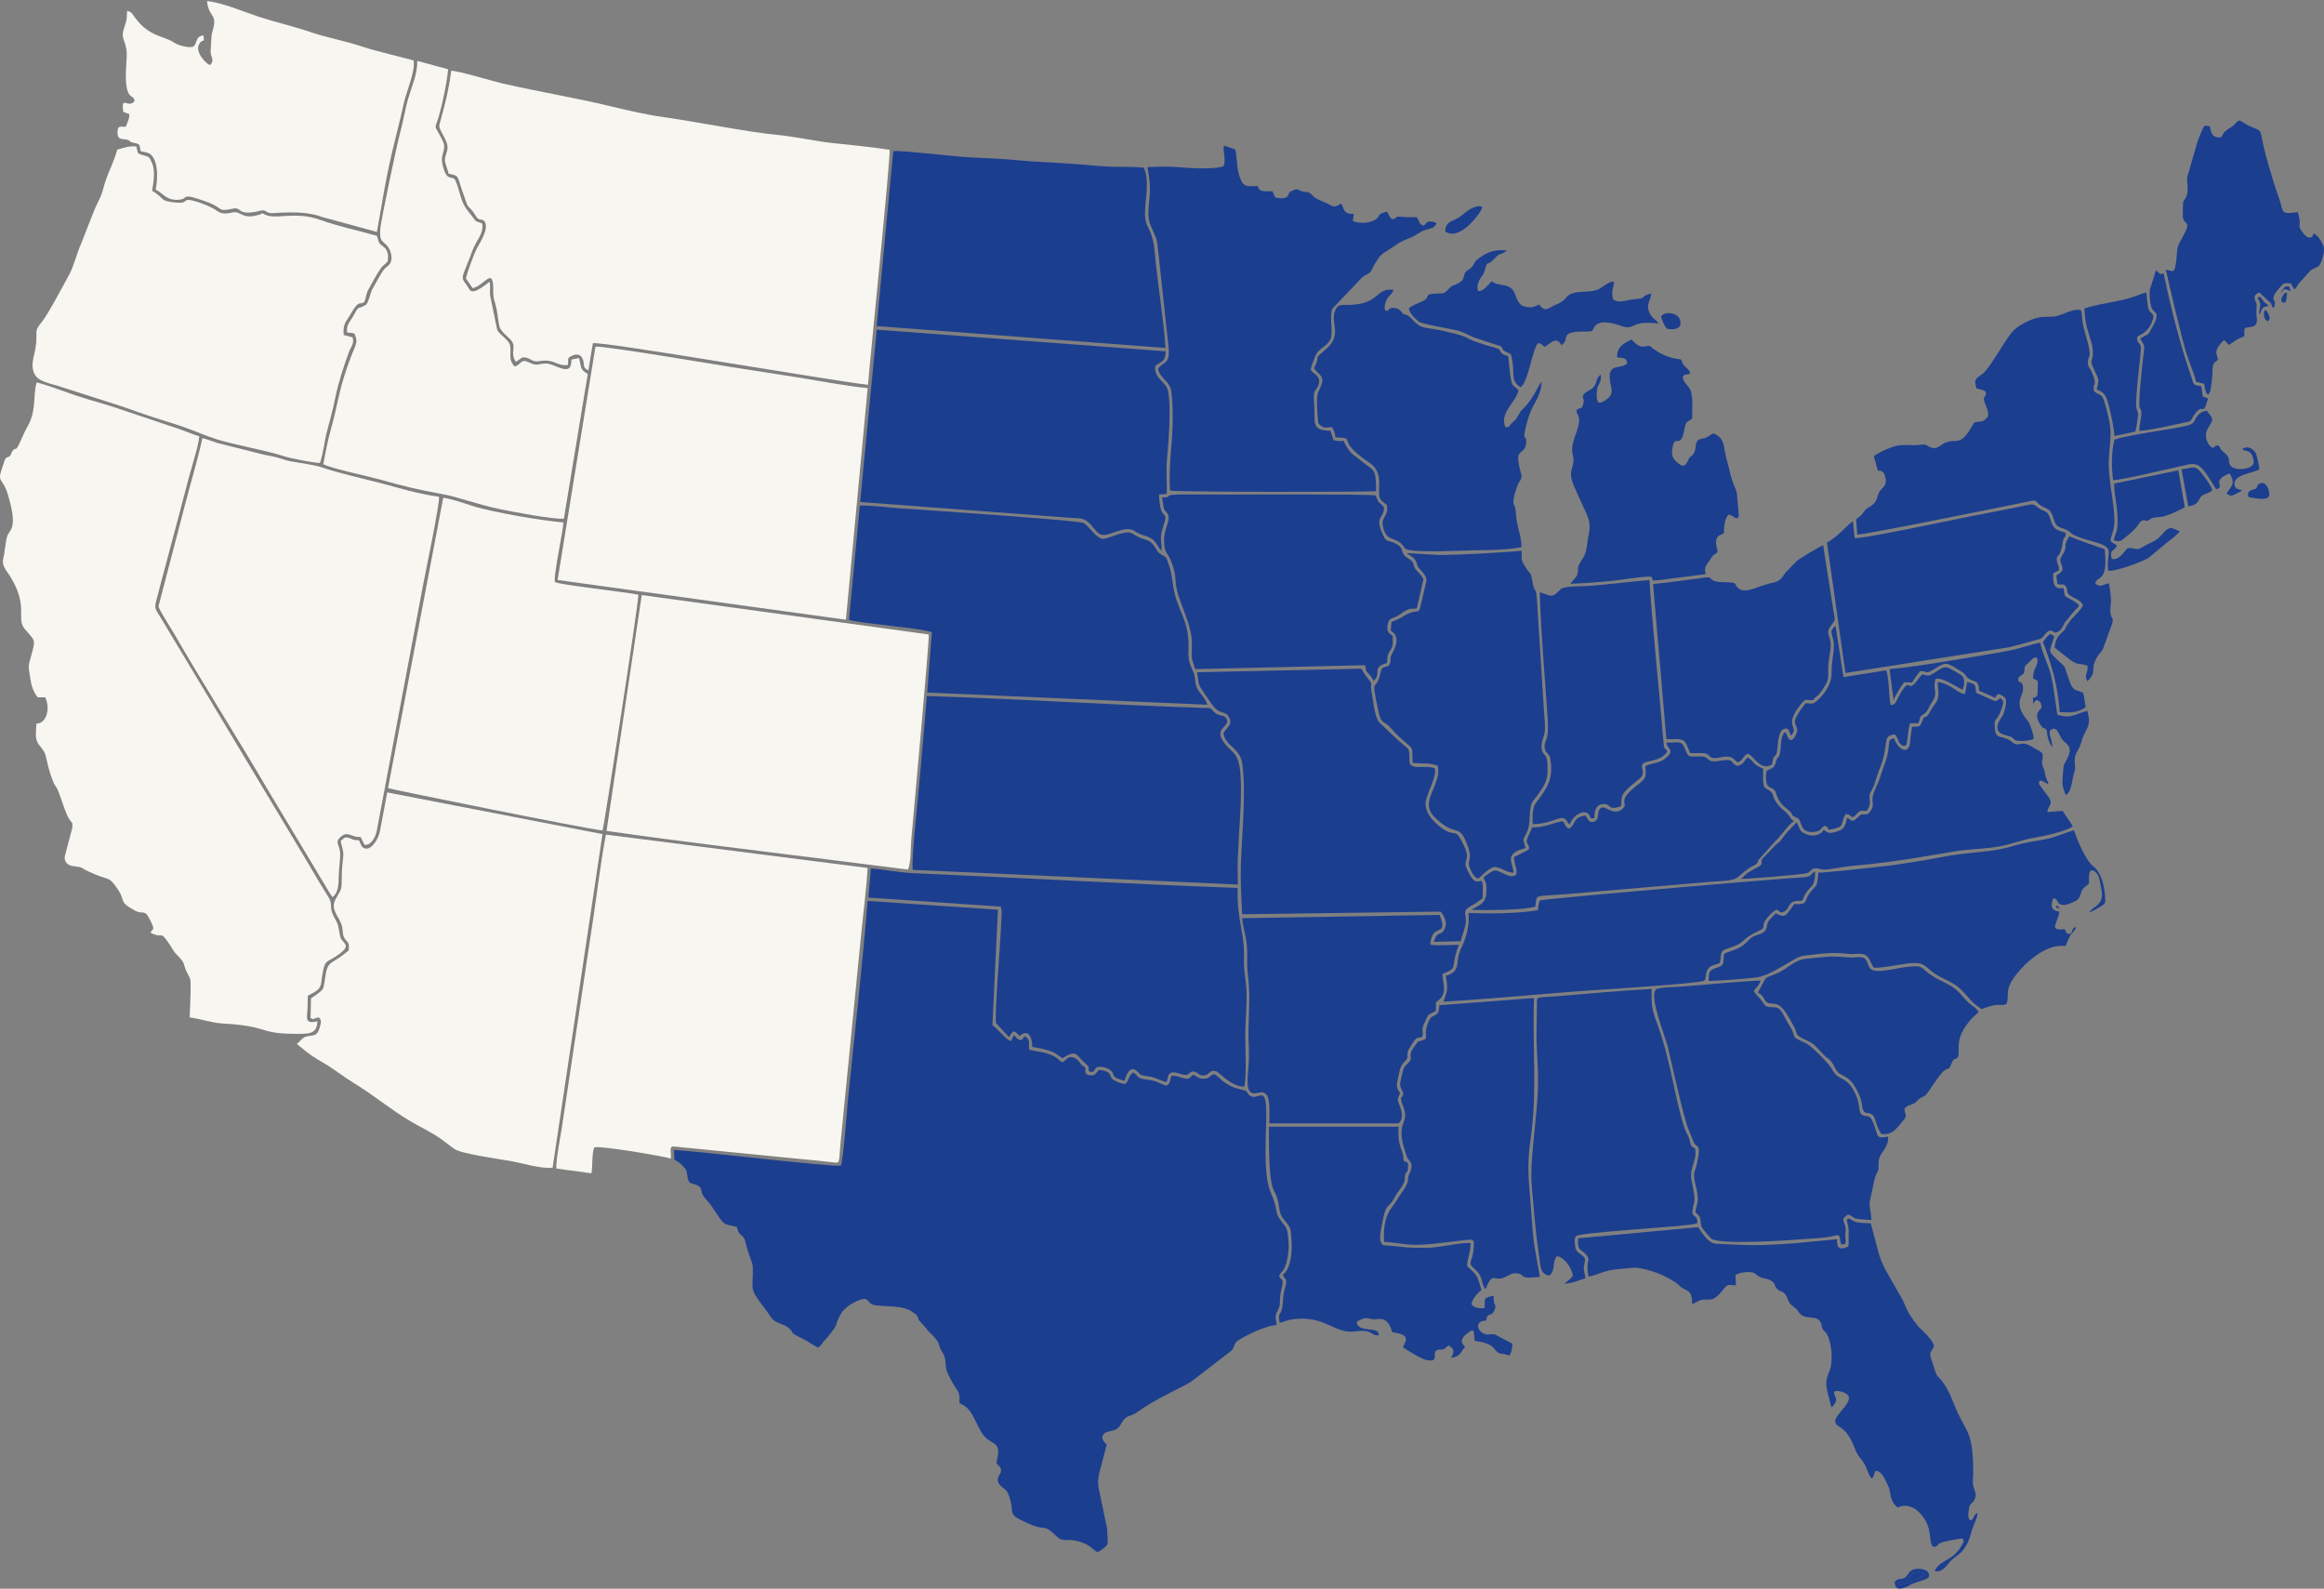
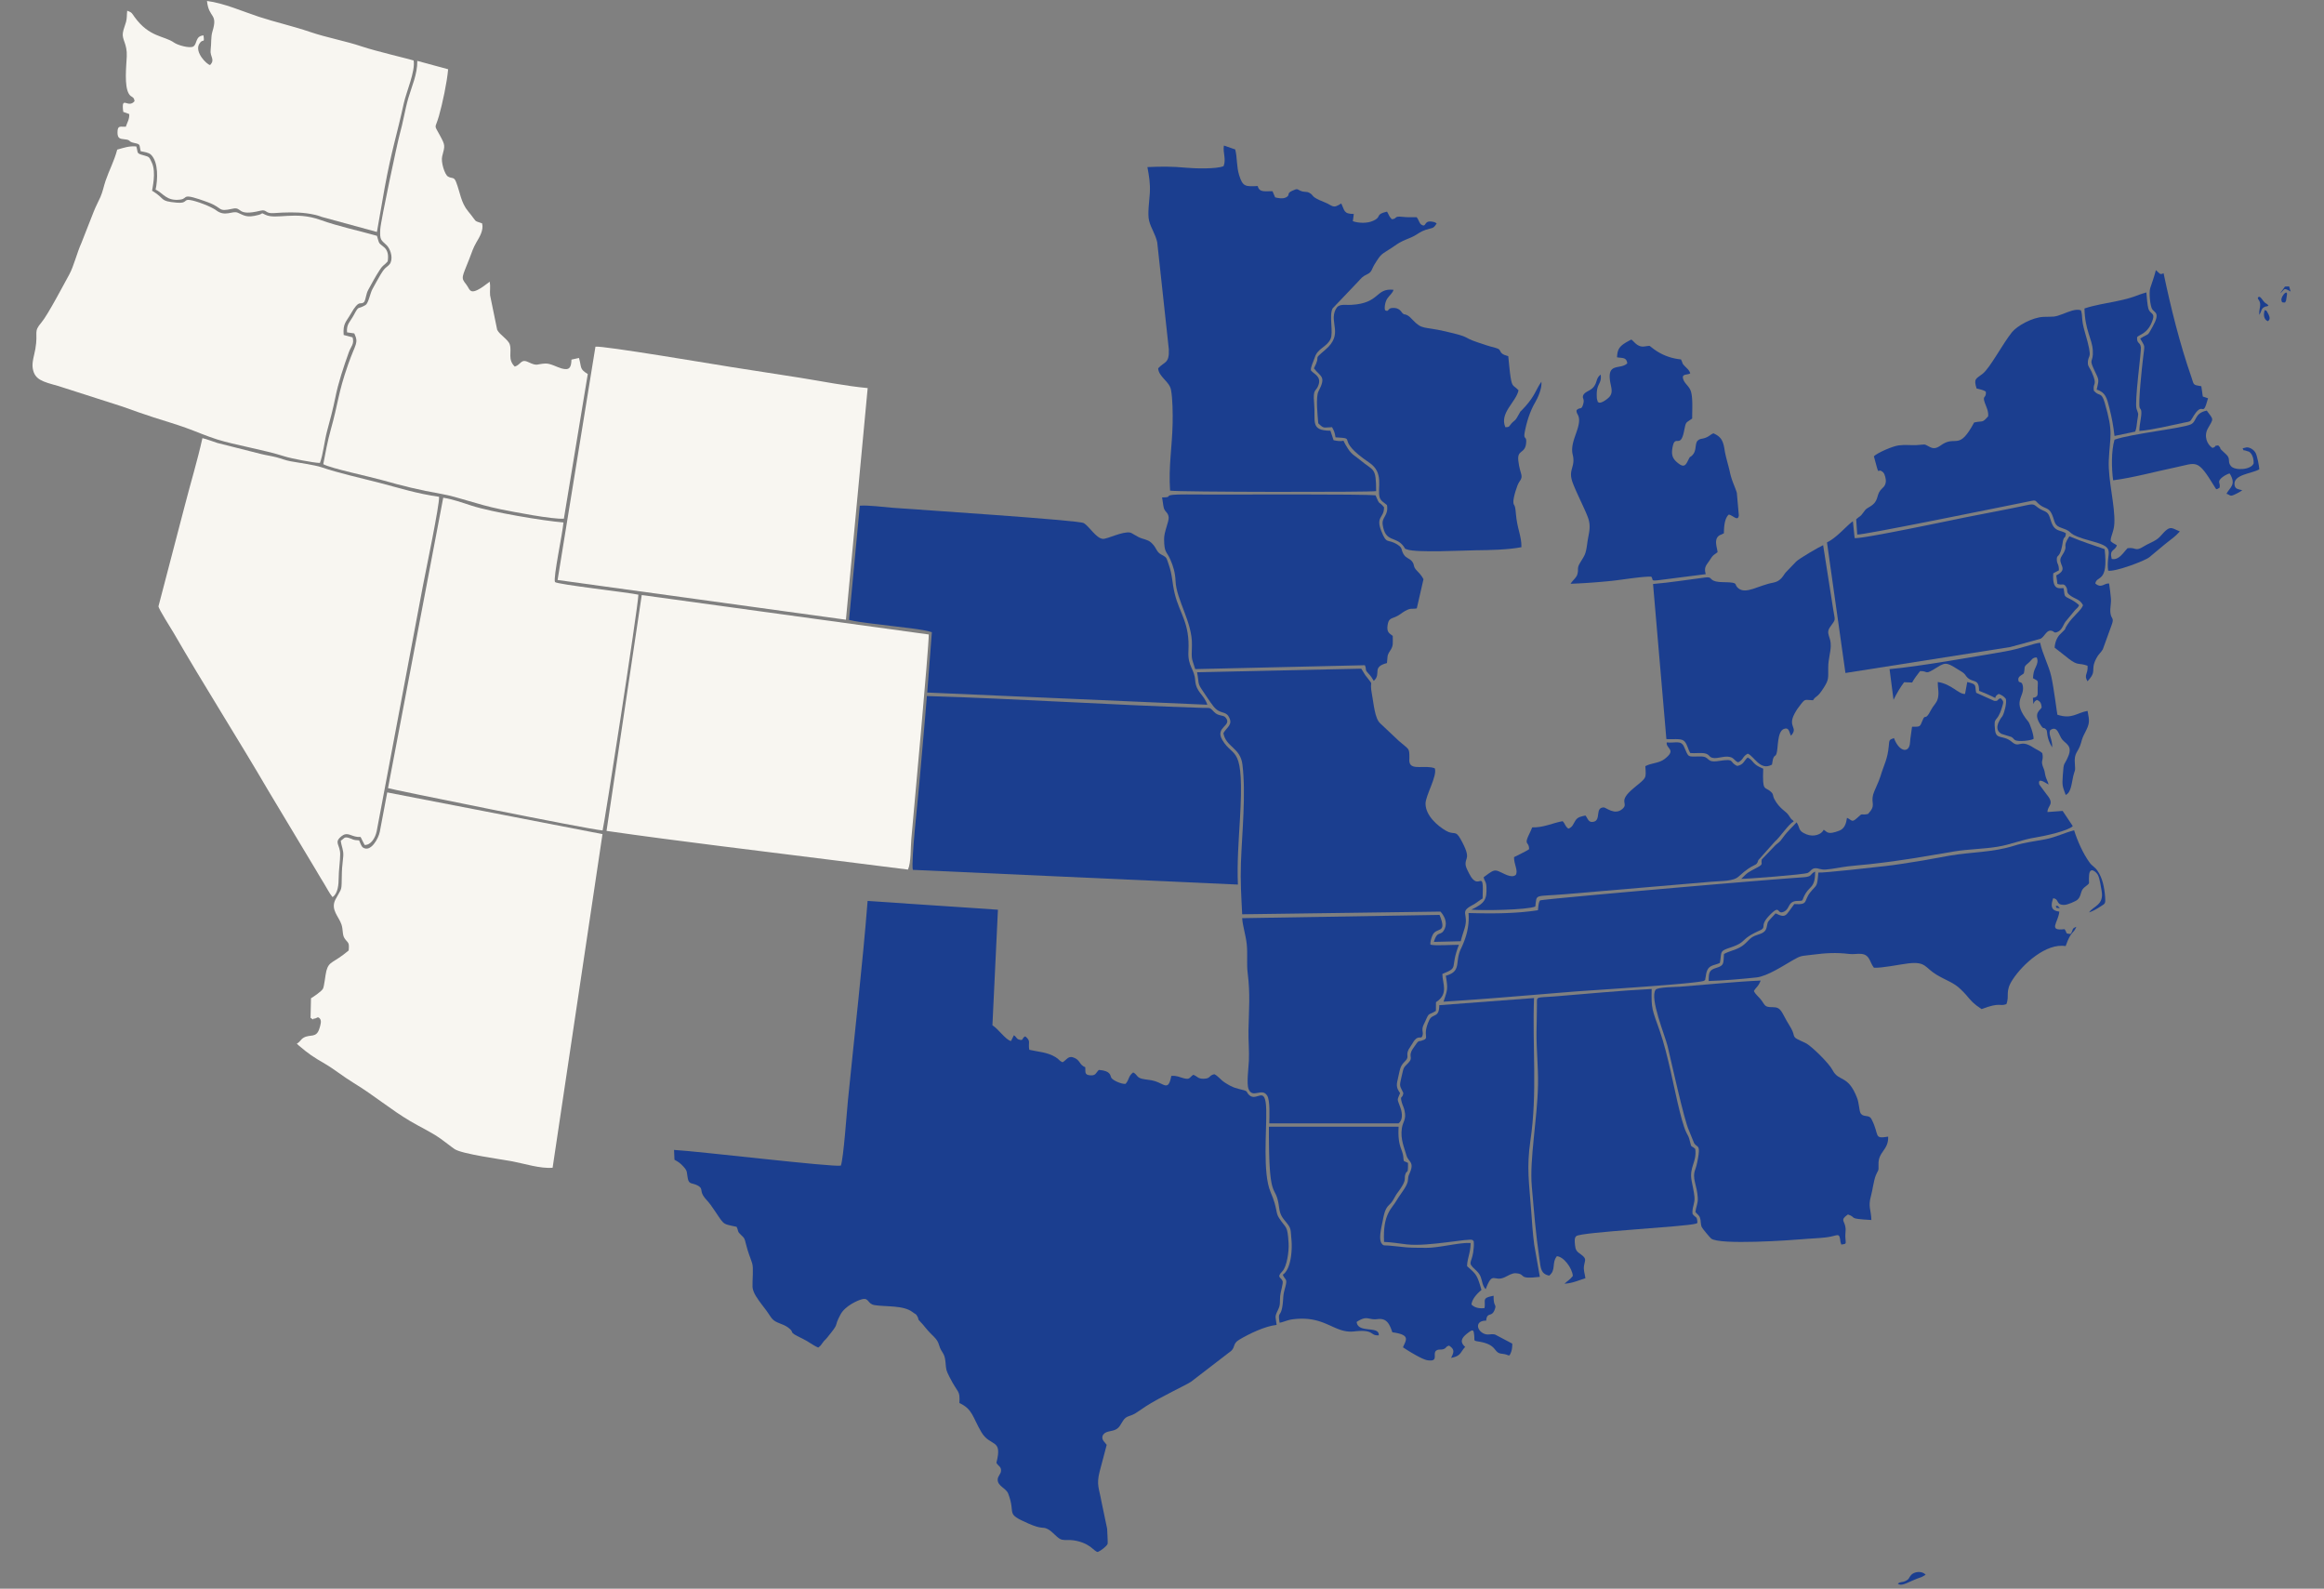
<svg xmlns="http://www.w3.org/2000/svg" width="1289" height="881" fill="none">
  <rect width="100%" height="100%" fill="#808080" stroke="none" />
-   <path fill-rule="evenodd" clip-rule="evenodd" d="M170.717 552.174c3.787-2.007 6.988-3.281 7.44-7.016 1.589-13.105 2.415-11.155 7.406-14.35 11.349-7.262 3.958-6.99 3.059-11.747-1.378-7.279-.547-5.243-3.606-11.12-2.812-5.396.076-5.979-3.185-11.075-3.741-5.841-7.275-11.936-10.836-18.027L89.875 343.74c-3.062-5.249-4.431-5.777-3.407-9.791 3.921-15.367 8.191-30.703 12.201-46.029 2.002-7.656 4.053-15.424 6.052-23.014 1.562-5.921 5.343-17.537 5.823-22.998-3.558-.925-7.409-2.743-11.172-3.995l-33.689-11.311c-7.598-2.635-15.34-4.542-22.88-7.049-7.184-2.384-15.268-5.646-22.46-7.487-1.342 4.357-.981 8.489-1.583 13.271-1.131 8.94-3.787 10.963-6.077 16.331-4.743 11.12-3.255 5.163-5.761 8.418-.874 1.137-.428 1.572-1.256 2.529-1.452 1.677-1.868.099-2.984 2.394l-1.375 4.133c-3.176 9.1.064 5.114 3.05 15.05 5.893 19.599.826 19.295-.357 23.209-1.104 3.649-1.257 8.736-2.238 12.717-.904 3.675 2.366 7.017 4.017 9.712 10.266 16.763 3.001 22.902 7.889 28.875 5.538 6.77 6.394 5.211 3.652 14.797-1.98 6.924-1.467 5.704-.465 12.948.566 4.084 1.727 7.228 4.029 10.24l4.184.025c2.886 5.714 1.052 14.503-4.893 14.577-.055 3.758-.95 7.765.794 10.71 1.663 2.81 3.589 3.774 4.472 7.519 1.342 5.678 1.834 8.306 4.087 14.02.712 1.808 1.44 2.435 2.185 3.809 1.562 2.88 4.536 13.923 6.856 17.195 1.28 1.808 1.892 1.181 1.516 4.622l-3.83 14.528c-1.47 4.453 1.87 6.332 4.209 6.594 6.003.679 4.09.864 8.732 3.038 11.649 5.448 10.53 2.096 15.216 8.479 6.269 8.546.366 7.621 10.621 13.251 3.928 2.158 5.102-.896 7.703 4.139 3.9 7.548 1.937 5.154.742 8.025 7.354 3.818 4.833-2.106 10.677 6.625 1.31 1.963 2.213 3.848 3.524 5.173 6.073 6.12 3.157 4.606 6.235 10.649 1.596 3.131 1.84 2.686 1.831 7.122-.015 6.018-.361 11.479-.541 17.416 6.043.813 12.602 3.054 18.416 3.377 25.1 1.386 19.855 5.384 38.041 5.698 10.31.179 14.035.262 14.399-6.933-3.579.816-6.287 1.065-5.737-3.745.4-3.515.272-6.834.404-10.432l-.01.003ZM248.836 96.355c4.435.932 4.832.67 6.149 5.179.905 3.099 1.981 5.8 2.91 8.598 1.807 5.432 1.394 3.521 4.334 7.096.544.659 2.012 3.188 2.418 3.579 1.755 1.677 2.146.22 4.062 1.872 2.84 4.296-2.796 12.173-4.453 15.511-1.602 3.227-5.019 12.631-5.847 16.174l3.747 5.416c6.507-1.139 11.7-13.014 11.404 1.815-.055 2.715.339 4.075 1.021 6.421 1.452 4.99 1.363 7.759 2.292 12.535.645 3.313 4.567 5.758 6.578 8.152 3.374 4.021-.893 6.367 2.61 11.879 2.647-1.082 2.94-3.294 6.474-2.03 3.041 1.089 2.873 2.305 7.137 1.633 8.06-1.271 9.438 3.194 15.322 2.18.471-3.035-.727-3.627 1.721-4.831 2.839-1.395 5.046-1.382 6.333 1.249 1.58 3.236-.437 4.843 3.289 6.622l2.494-15.05c4.209-1.415 134.804 21.209 152.63 23.027.682-10.233 12.529-125.695 11.957-130.288-10.41-1.696-21.469-2.637-32.05-3.815-10.191-1.137-20.397-3.55-30.905-4.552-16.053-1.53-44.234-7.23-62.292-9.76-9.405-1.318-20.356-3.815-29.608-6.05-19.412-4.688-39.949-8.075-59.455-12.54-5.548-1.27-25.149-7.228-28.83-7.125-1.623 11.961-3.548 18.93-6.544 29.8-.782 2.836 4.222 7.823 4.478 12.304.174 3.015-1.528 4.987-1.458 7.59.04 1.456 1.657 5.313 2.082 7.41ZM372.074 642.419c.407-3.358-1.192-6.354 1.281-6.69l55.827 5.528c10.924 1.127 21.653 2.01 32.54 3.268 4.661.538 3.289 1.005 4.64-12.377.568-5.628 1.097-11.088 1.65-16.658l9.94-100.452c1.119-11.069 2.647-22.739 3.268-33.731l-145.154-18.491c-2.846 14.989-4.744 31.23-7.003 46.367-2.32 15.54-4.731 31.007-6.99 46.512l-10.42 69.456c-.843 5.678-3.316 17.761-3.093 22.857l19.473 2.628c.776-3.873.135-11.328 1.593-14.388 3.979-.98 37.35 4.769 42.445 6.174l.003-.003Z" fill="#F8F6F1" />
  <path fill-rule="evenodd" clip-rule="evenodd" d="M334.174 462.547 214.78 439.42c-1.43 7.308-2.739 14.456-4.117 21.818-.697 3.719-5.123 11.75-9.423 8.693-.835-.595-1.556-2.782-2.073-3.918-3.866-.163-2.842-.502-5.666-1.36-2.739-.832-2.623.429-4.481 1.533.367 3.316 1.611 5.083 1.378 8.562-.205 3.086-.687 5.599-.77 8.86-.29 11.527.355 7.798-3.509 15.06-3.032 5.704 1.852 9.561 3.31 14.084.939 2.91.361 5.646 1.712 7.634 1.843 2.715 2.72 1.818 2.253 6.68-8.54 7.218-10.823 5.72-12.346 11.223-.645 2.324-1.158 8.786-1.98 10.108-.85 1.364-4.738 4.081-6.575 5.176l-.244 10.876c2.155 1.566 1.497.455 1.537.455 2.247.016 2.14-1.556 3.555-.154 1.174 1.313.461 3.467-.153 5.512-1.696 5.666-5.117 3.06-8.784 5.179-1.724.996-1.782 2.209-3.778 3.303l1.011.961c5.679 4.839 7.935 6.321 14.653 10.233 5.261 3.063 9.674 6.808 15.839 10.575 11.826 7.231 20.684 14.881 31.553 21.28 6.058 3.569 11.303 5.854 16.704 9.66 2.845 2.004 5.125 3.943 7.751 5.752 4.007 2.756 26.524 5.758 32.124 6.824 6.409 1.223 15.487 4.129 22.248 3.524l27.662-185.006h.003Z" fill="#F8F6F1" />
  <path fill-rule="evenodd" clip-rule="evenodd" d="M184.435 497.491c3.054-2.033 3.393-7.161 3.405-10.56.018-4.558.85-9.321.841-13.287-.013-5.31-3.659-6.366.632-9.862 1.409-1.146 2.754-1.658 5.224-.714 7.858 3 3.573-2.103 7.727 5.509 3.454.064 5.835-3.809 6.651-7.567l25.641-136.116c1.357-7.209 9.371-45.408 8.965-49.406-12.471-1.776-21.54-4.74-32.928-7.707-10.457-2.724-22.57-5.346-32.439-8.716-3.457-1.178-12.694-2.487-16.979-3.262-2.891-.522-5.257-1.552-7.953-2.244-2.751-.707-5.551-1.079-8.335-1.776l-24.333-6.14c-2.568-.806-5.762-2.106-8.289-2.675-2.678 12.236-6.633 25.142-9.754 37.338l-14.61 55.903c.061 1.546 6.972 12.269 8.369 14.688 16.618 28.789 35.856 58.97 52.703 87.816l26.351 43.91c1.543 2.618 2.903 4.951 4.493 7.49 1.467 2.346 2.931 5.361 4.621 7.371l-.003.007ZM503.603 482.216c1.791-4.097 1.39-11.699 1.843-16.757 1.485-16.551 9.741-106.345 9.689-113.617L355.942 329.98l-19.528 130.787c40.542 5.835 84.29 10.985 125.415 16.184l41.777 5.265h-.003ZM65.017 82.97c-1.754 6.564-4.359 11.141-6.434 17.201-1.07 3.13-1.59 6.174-2.913 9.144-1.36 3.057-2.424 4.818-3.772 8.246l-6.782 17.268c-2.35 5.125-4.246 12.954-6.703 17.388-2.647 4.775-11.905 22.476-15.396 26.56-4.713 5.519-1.727 5.016-3.41 14.76-.557 3.207-1.994 7.333-1.459 10.684 1.018 6.389 5.508 7.426 14.066 9.801l35.645 11.43c5.673 2.023 11.628 4.168 17.49 6.056 5.954 1.918 12.046 3.675 17.801 5.756 5.957 2.151 11.077 4.455 17.187 6.388 9.973 3.16 25.968 5.746 37.567 9.449 3.543 1.13 15.754 3.528 19.532 3.627 1.769-4.609 2.555-12.535 4.031-17.899 1.486-5.4 3.365-12.56 4.457-18.066 1.699-8.578 4.609-17.166 7.531-25.351 1.253-3.508 3.151-4.539 2.112-8.344l-4.952-1.303c-.522-6.434 1.461-7.369 3.806-11.514 5.159-9.122 5.4-4.484 7.665-6.93.975-1.974.875-4.189 2.164-6.603.933-1.748 2.088-3.764 3.106-5.624 1.008-1.84 2.197-3.745 3.289-5.425 1.983-3.057 2.43-2.395 4.386-4.725.574-3.559.006-6.123-1.975-7.813-3.2-2.737-2.524-1.364-3.982-6.354-10.353-2.954-21.411-5.23-31.327-8.805-14.164-5.109-24.608.051-30.595-2.904-2.712-1.338-.954-.64-3.699.103-6.938 1.876-8.173.138-11.627-1.239-3.038-1.21-6.907 2.513-11.929-1.306-2.782-2.116-11.163-5.262-14.669-5.733-3.414-.457-1.256 2.036-7.204 1.492-9.982-.915-5.874-1.914-13.675-6.626.04-.963 2.412-10.137-.116-15.543-1.449-3.099-1.284-3.223-4.554-4.09-4.313-1.14-2.913-1.192-4.074-4.917-4.044-.35-6.945.752-10.594 1.763l.006-.003ZM309.266 321.632l159.92 22.019 12.07-128.451c-11.807-1.059-25.778-3.857-37.601-5.736-12.675-2.013-25.219-3.911-37.867-5.896-9.145-1.434-71.935-12.061-75.527-11.312l-20.995 129.376Z" fill="#F8F6F1" />
  <path fill-rule="evenodd" clip-rule="evenodd" d="M215.217 437.045c.703.481 111.028 22.877 119.009 23.463.651-1.293 19.522-122.721 19.858-130.73-4.881-1.178-45.212-5.685-46.264-7.01-1.097-2.308 4.328-27.582 4.698-33.045-11.333-.919-39.655-5.66-50.992-9.331-4.856-1.575-10.679-3.633-15.692-4.385l-30.617 161.035v.003ZM192.483 184.299l4.025.595c2.562 5.541.691 5.406-3.457 17.304-5.682 16.302-5.205 20.406-9.68 36.413-1.61 5.765-2.968 12.884-4.062 18.792 4.01 2.299 25.88 6.93 32.286 8.745 11.908 3.374 20.626 5.515 33.365 7.781 9.515 1.694 19.605 5.826 32.638 8.473 7.185 1.46 28.74 5.653 35.153 5.23l13.256-80.213c-4.692-2.897-3.295-3.326-4.872-8.915l-4.176.919c-.128 4.488-1.14 6.11-5.532 4.881-2.583-.723-6.104-2.82-8.904-2.708-5.064.205-4.227 1.7-9.514-.8-4.182-1.975-3.971 1.402-7.483 2.5-4.092-3.905-1.571-8.185-2.748-12.163-.859-2.907-5.59-5.355-7.027-8.252l-3.924-19.122c-.232-2.734.29-4.677-.202-7.541-11.578 9.01-10.539 4.596-13.085 1.446-3.084-3.818-2.271-3.757 1.785-14.17 1.562-4.007 1.978-5.774 3.943-9.18 1.547-2.682 4.105-6.546 3.13-10.438-5.202-1.866-2.323-.169-7.757-6.702-4.063-4.888-4.383-10.413-6.685-16.277-1.223-3.111-2.25-1.616-4.53-3.031-1.831-1.136-3.967-8.143-3.179-11.14 1.611-6.11 1.73-6.03-1.164-11.468-3.604-6.773-2.824-3.249-.627-10.963 1.941-6.808 4.469-18.587 5.096-25.885l-17.096-4.641c.019 7.589-3.001 13.843-4.954 20.543-1.947 6.68-2.898 13.53-4.875 20.415-1.043 3.623-10.484 47.824-10.72 52.462-.308 6.159.401 5.733 3.647 8.924 1.595 1.568 3.469 5.995 2.143 9.372-.6 1.524-1.905 2.18-2.877 3.079-1.128 1.044-2.1 2.641-2.769 3.749-1.653 2.736-2.928 5.236-4.505 8.031-1.211 2.147-2.158 7.778-3.787 8.78-4.686 2.884-3.344-.346-6.645 5.796-1.895 3.528-4.065 4.85-3.643 9.376l.012.003Z" fill="#F8F6F1" />
  <path fill-rule="evenodd" clip-rule="evenodd" d="M116.525 36.054c-1.714-.186-8.775-7.106-5.997-11.718 2.106-3.499 3.02.406 2.336-4.709-4.744.388-3.304 4.837-5.747 6.22-2.243 1.024-8.549-.804-10.597-2.238-5.495-3.854-13.726-2.862-21.906-14.205-1.53-2.126-1.32-2.446-4.053-3.473-.32 2.496-.027 3.911-.669 6.286-.572 2.11-1.409 3.873-1.742 5.98-.608 3.844 2.485 6.065 2.158 13.113-.257 5.592-1.48 16.28 1.167 20.71 1.34 2.244 2.806 1.226 3.155 4.072-3.644 4.465-7.52-3.864-6.266 5.953l3.334 1.21c.144 2.862-1.075 4.507-1.913 7.026-2.928.147-4.606-1.04-4.612 3.143-.003 3.38 1.39 3.57 3.87 3.816 3.988.393 1.683 1.251 5.388 2.029 3.796.794 2.647.864 3.619 4.593 1.901.407 4.377.64 5.679 1.911 4.316 4.212 3.75 14.068 2.577 19.388 4.098 1.754 6.012 6.667 13.953 5.483 4.3-.64-.233-4.097 14.946 1.479 8.791 3.226 5.162 5.543 13.858 3.61 5.56-1.239 1.88 4.43 15.399 1.104 3.698-.909 2.43 1.745 7.47 1.338 3.249-.262 5.96-.358 9.219-.39 5.73-.058 12.378.595 17.223 2.477l30.687 8.371 4.273-24.388c3.867-21.01 6.517-28.244 10.652-47.043 1.379-6.267 6.502-17.854 5.432-23.664-1.146-.486-21.298-5.243-28.615-7.723-9.289-3.15-19.489-4.904-28.802-8.092-9.368-3.204-19.204-5.387-28.453-8.428-8.784-2.887-19.449-7.602-28.74-8.751 1.017 9.84 6.229 6.58 3.01 16.974-.911 2.945-.51 6.392-.981 10.121-.495 3.915 2.681 5.349-.315 8.421l.003-.006Z" fill="#F8F6F1" />
  <path fill-rule="evenodd" clip-rule="evenodd" d="m553.503 504.472-72.286-4.856c-2.742 34.905-7.333 74.654-10.894 110.385-.66 6.632-2.448 32.361-3.937 36.378-4.468.953-78.968-7.967-92.533-8.707l.242 5.445c2.335 1.287 3.328 1.956 5.144 3.988 2.268 2.539 1.537 3.035 2.274 6.527.7 3.319 2.461 2.199 5.376 3.742 3.139 1.661 1.361 2.621 3.118 5.608.96 1.629 2.84 3.325 4.12 5.124 8.241 11.574 5.352 10.256 14.418 12.205 1.351 2.782.098 2.346 2.72 4.753 1.733 1.591 1.703 1.79 2.442 4.69 1.486 5.815 2.137 6.577 3.473 10.751.889 2.782.039 9.497.207 13.143.153 3.3 3.292 7.237 4.802 9.314 1.125 1.553 1.996 2.657 3.044 4.021 1.07 1.395 1.767 2.772 2.901 4.164 2.182 2.679 5.814 2.666 8.986 5.013 4.457 3.293-1.094 1.856 7.907 6.126 3.467 1.645 5.924 3.806 8.825 4.99 1.467-1.159 1.32-1.123 2.494-2.746 1.073-1.485 1.296-1.373 2.298-2.596 7.797-9.523 3.203-5 7.596-13.098 2.561-4.721 9.664-7.909 12.165-8.421 3.692-.756 2.692 2.669 6.672 3.319 6.165 1.005 16.083-.035 21.075 3.876 1.653 1.296 1.788.788 2.613 2.289 1.265 2.301-.312 1.021 1.999 3.402 1.064 1.095 1.32 1.431 2.271 2.615 4.465 5.563 6.639 5.9 7.834 10.025 1.317 4.549 3.041 3.874 3.536 9.273.41 4.485.251 4.411 2.121 8.147 4.909 9.807 5.985 7.102 5.603 14.663 7.381 3.453 7.192 7.631 12.147 16.078 5.028 8.568 11.96 3.261 8.377 17.092 1.11 1.934 2.666 2.03 2.562 4.353-.095 2.107-1.868 2.907-1.852 5.077.027 3.543 4.673 4.577 5.865 7.704 4.466 11.732-2.118 10.691 11.19 16.533 7.977 3.502 7.675 1.482 10.805 3.124 2.827 1.482 5.333 5.249 7.681 5.806 2.087.496 4.092-.009 6.559.375 9.591 1.495 11.386 6.475 13.47 6.446 1.608-.643 4.848-3.13 5.367-4.404.269-.669-.208-6.763-.223-8.447l-3.194-15.262c-1.201-6.904-2.87-9.081-.993-16.395 1.29-5.028 2.784-10.252 3.937-14.884-.951-1.408-2.91-2.66-2.32-4.833 1.036-2.919 4.584-2.449 6.965-3.486 2.488-1.082 3.014-2.983 4.53-5.224 1.776-2.627 3.598-2.125 6.459-3.77 1.589-.912 4.123-2.762 5.819-3.88 7.62-5.031 23.328-12.291 25.406-13.856l22.282-17.134c2.243-2.225.77-3.928 4.267-6.053 5.45-3.316 14.573-7.65 20.836-8.268-.428-4.459-1.323-4.033.645-8.05 1.672-3.409.99-4.097 1.321-8.021.171-2.039 1.745-6.911 1.381-8.118-.706-2.327-3.72-1.933-.159-5.553 2.445-2.487 3.763-10.906 3.454-15.656-.657-10.143-1.223-7.666-5.272-13.86-2.122-3.245-.648-4.91-4.729-14.439-4.484-10.47-2.121-34.198-2.39-45.487-.349-14.702-5.315-3.947-9.64-8.438-1.4-1.453-.59-1.926-2.846-2.538-3.882-1.053-5.694-1.072-10.673-4.359-2.256-1.489-3.714-3.694-5.652-4.501-3.264.727-1.855 2.41-5.881 2.51-3.325.08-3.392-1.338-5.764-2.196-2.351 1.575-1.797 2.845-5.367 1.911-2.773-.724-3.702-1.514-6.835-1.287-1.589 8.508-3.738 4.561-9.059 2.9-2.525-.787-4.753-.727-7.186-1.312-3.084-.743-2.516-2.286-4.903-3.525-2.842 2.148-2.054 3.944-4.233 6.345-2.082.259-6.957-1.847-7.864-3.326-.716-1.168-.086-3.931-6.957-4.398-1.684 1.61-1.635 3.268-4.753 2.999-3.362-.288-2.558-1.796-2.76-4.497-3.215-1.242-2.726-3.614-5.777-5.08-3.72-1.786-4.368.983-6.825 2.337-2.112-.96-1.669-1.489-3.821-2.811-4.719-2.896-9.695-2.944-14.628-4.119-.78-4.129 1.14-4.696-2.222-7.448-2.216.963-.664 2.557-3.411 1.811-1.636-.445-1.309-1.389-2.904-2.423l-1.596 3.201c-2.937-.547-6.919-6.648-10.321-8.71l3.059-64.116v.01ZM678.661 92.13c-3.826 1.677-16.101 1.335-20.772.88-7.617-.736-13.846-.7-21.484-.355.899 4.968 1.654 8.898 1.342 14.388-.248 4.372-1.363 11.529-.407 15.351 1.076 4.289 3.472 7.324 4.509 11.933l6.437 59.392c.33 8.053-2.476 6.667-5.915 10.531.288 4.705 6.178 7.227 7.098 11.817.959 4.782 1.03 13.61.929 18.671-.263 13.13-2.332 23.699-1.415 37.328 3.842.82 111.847.919 114.292.269-.028-13.571-1.339-10.883-8.736-17.134-2.692-2.276-4.603-2.916-6.773-6.213-5.016-7.615.538-3.012-8.103-4.878l-1.739-5.262c-11.456-.096-8.115-5.064-9.059-15.412-.764-8.402 1.173-5.931 2.509-10.153 1.479-4.674-2.644-5.804-4.294-7.922-.144-2.094 1.369-4.664 2.13-7.087 1.647-5.256 6.501-5.627 8.742-10.214 1.775-3.636-.923-12.957 1.182-17.061l14.024-14.711c2.005-2.097 2.274-2.852 5.04-4.135 2.83-1.31 2.482-2.785 4.206-5.576 3.854-6.239 3.564-5.237 9.68-9.267 2.24-1.475 3.056-2.237 5.63-3.527 2.142-1.076 4.762-1.87 6.697-2.967 2.375-1.345 3.515-2.414 6.293-3.358 3.75-1.271 4.187-.346 6.153-3.582l-.676-.413c-.956-.4.223-.086-1.152-.413-5.78-1.373-3.512 3.518-6.694 1.502-1.137-.724-1.366-2.692-2.613-4.117-2.818-.022-4.958.131-7.822-.192-5.04-.57-2.726 1.088-5.938 1.316-1.471-1.402-1.657-2.596-2.647-4.213-6.963 1.601-2.589 2.82-7.715 5.103-3.368 1.501-7.926 1.328-11.242.214l.526-4.017c-5.743-.01-5.025-1.965-6.975-5.835-4.796 3.213-4.527 1.197-9.387-.724-8.106-3.207-5.385-3.594-8.283-5.163-1.788-.97-2.784-.108-5.208-1.258-1.7-.806-1.308-1.248-4.386.16-3.317 1.518-.722 2.331-3.43 3.662-1.785.877-4.282.384-5.96-.045l-1.455-3.418c-4.056-.106-7.317.893-8.207-2.871-6.828.336-8.286.4-10.273-5.935-1.565-4.99-1.005-9.797-2.216-14.362l-6.268-2.154c-.67 3.898 1.378 7.455-.169 11.424l-.006.003ZM686.602 490.525c-.489-11.987.388-23.814 1.101-35.724 2.582-43.33-3.421-33.565-9.79-44.537-4.218-7.266 5.899-7.701 1.824-12.404-1.351-1.558-3.897-.569-6.22-2.944-2.836-2.897-1.776-2.225-6.865-2.385-50.512-1.591-101.659-5.022-152.572-6.549-1.238 16.056-2.812 32.204-4.163 48.285-.66 7.849-4.639 43.106-3.631 48.099l180.319 8.163-.003-.004ZM470.919 343.75c6.648 1.604 15.882 2.321 22.78 3.265 6.168.845 18.104 1.866 23.16 3.556l-2.571 33.462 155.36 6.77c-1.889-5.816-6.284-6.809-6.74-13.594-.425-6.322-4.193-7.561-3.747-16.091.831-15.841-4.881-20.649-7.599-31.894-1.565-6.475-1.14-9.938-3.414-16.414-1.4-3.988-.905-3.543-4.3-5.438-2.29-1.28-2.375-3.23-4.337-5.435-1.978-2.221-2.975-2.33-6.282-3.39-2.634-.845-5.269-3.002-6.424-3.217-4.264-.781-12.746 3.704-15.127 3.489-3.784-.339-7.479-6.929-10.594-8.757-2.745-1.61-93.144-7.509-106.061-8.486-4.854-.365-13.77-1.568-18.134-1.136l-5.97 63.307v.003Z" fill="#1B3E8F" />
-   <path fill-rule="evenodd" clip-rule="evenodd" d="m477.081 278.363 116.38 8.767c4.707.365 6.669-.215 9.894 2.231 2.213 1.68 4.065 5.051 6.373 6.648 4.264 2.954 13.959-5.592 19.836-1.386 3.384 2.42 5.997 2.09 8.938 3.94 3.136 1.975 3.857 5.243 5.722 6.853.272-2.928-.581-5.428-.242-8.514.281-2.557 1.354-5.441 2.082-7.82 1.179-3.853-.942-2.983-2.079-6.251-.532-1.527-1.281-7.08-1.06-8.617l4.163-.246c.421-6.629-.554-11.818.155-19.103.859-8.809 2.553-30.667.447-38.641-1.238-4.683-7.721-6.385-6.988-13.222 3.308-2.632 5.719-2.231 5.829-8.188l-160.228-11.981-9.219 95.533-.003-.003ZM650.291 594.681c1.971-.284 4.603 1.143 6.455 1.38 3.527.455 2.806-2.577 5.872-1.776 2.09.544 2.482 2.804 6.046 1.898 2.53-.644 2.472-3.345 6.143-2.026.957.342 8.736 8.805 15.393 8.379 1.342-8.808.446-19.544.483-28.574.033-8.696 1.357-20.197.412-28.292-.59-5.083-1.323-8.431-1.128-13.834.526-14.545-4.043-21.549-3.521-39.457-59.207-2.084-120.066-5.583-179.671-8.15-8.142-.349-15.704-2.032-23.743-2.634l-1.375 16.148 73.451 5.019.385 1.911c.514 7.177-4.349 59.578-2.916 62.868l7.027 7.532c.098-.102.202-.263.257-.339l1.968-2.766c1.91.256 2.345 1.213 3.705 2.497.11-.058.238-.186.302-.231l.929-.694c4.225-2.542 5.933 2.858 5.734 7.038 3.601.516 6.107 1.028 9.564 2.139 4.117 1.322 4.677 2.548 7.29 4.116 7.95-5.275 7.473-1.597 12.828 3.07 2.84 2.474.933 1.712 1.993 4.375 3.426.471 1.868-.371 4.233-2.538 3.231-.65 7.471.829 8.672 3.076 1.1 2.055-.529 2.465 6.635 4.555 3.317-11.747 7.868-4.091 8.767-3.515 1.244.797 3.466.813 5.244 1.13 3.445.615 7.428 2.97 9.329 3.041.853-2.548.471-4.949 3.24-5.349l-.003.003ZM486.272 180.816l160.146 12.141c-.498-12.054-4.747-38.676-5.777-51.322-1.348-16.562-5.425-14.001-5.562-22.762-.117-7.525 2.827-19.058-.743-25.933-5.734-.554-12.138-.32-17.997-.506-6-.189-11.612-.784-17.465-1.287-11.609-.995-23.373-1.184-34.927-2.333-11.611-1.156-23.278-1.095-34.847-2.26-5.551-.56-29.798-3.085-33.643-2.797l-9.185 97.056v.003Z" fill="#1B3E8F" />
  <path fill-rule="evenodd" clip-rule="evenodd" d="M663.959 372.778c1.217 6.418 0 5.788 3.228 10.477 2.124 3.079 3.582 5.512 5.792 8.345 3.598 4.615 6.486 2.506 8.412 5.62 2.891 4.677-1.156 6.143-2.837 9.35 1.379 7.778 9.424 7.977 10.558 17.397 2.011 16.705-.214 37.341-.838 54.658-.354 9.845.202 18.737.697 28.382l109.976-1.495c1.99 2.199 3.989 5.835 2.4 9.414-2.146 4.833-4.01.393-6.043 7.387l14.907-.381c.516-2.346 1.381-4.695 2.124-7.131 2.57-8.438-3.28-8.911 4.53-12.977 2.219-1.155 3.533-2.525 5.459-3.578.767-18.427-1.883-2.89-7.376-13.645-.574-1.124-1.763-3.297-1.974-4.546-.841-4.923 3.634-3.056-2.876-14.762-2.941-5.291-3.494-1.904-8.225-4.686-4.561-2.679-11.071-8.233-11.209-14.826-.094-4.558 6.722-15.637 5.111-19.743-5.233-1.937-12.856 1.171-13.938-3.083-.287-1.123-.128-1.376-.125-2.496.003-5.887-.006-4.485-5.872-9.625l-10.309-9.715c-3.042-2.689-3.601-10.937-4.533-15.777-1.865-9.667 1.901-3.537-3.784-10.989l-2.189-3.546-91.059 1.975-.007-.004ZM972.796 549.578c1.146-2.154 2.466-2.365 3.741-5.816-13.296.551-30.553 2.289-44.46 3.387-2.653.208-12.529.189-13.782 1.683-3.457 4.651 5.221 25.505 6.624 31.241 1.904 7.797 9.12 41.035 11.88 46.867.495 1.047 2.678 6.76 2.837 6.997 1.601 2.404 3.175.842 2.479 6.322-.272 2.125-1.073 6.254-1.785 8.063-2.085 5.291 1.002 8.789 1.344 16.065.141 3.021-1.02 4.884-1.323 7.691.981 1.38 1.947 1.527 2.555 3.278.621 1.783.178 3.259.984 5.141.37.867 4.512 5.732 5.129 6.273 4.344 3.816 45.481.9 50.188.452 4.543-.432 9.323-.512 13.713-1.06 6.14-.762 7-2.73 7.67.893.13.676.07.852.21 1.581l.46 1.518c3.24-.448 2.42-.237 2.25-4.213-.07-1.786.27-3.53.13-4.871-.41-4.283-3.35-4.338 1.32-7.618 5.37 1.853-.78 2.311 12.99 3.082-.17-5.877-1.92-7.231-.24-13.29.98-3.502 1.47-8.425 2.73-11.542 1.15-2.852 1.64-1.924 1.47-5.672-.34-7.557 5.62-8.057 5.35-15.72-8.3 1.348-4.58-.611-9.2-9.644-1.5-2.938-4.54-.682-6.17-3.498-.61-1.057-.83-5.57-1.79-8.111-5.05-13.386-10.22-8.915-13.66-15.624-1.93-3.754-11.23-12.87-14.49-14.759-1.45-.835-5.558-2.378-6.365-3.345-1.268-1.514-.085-1.885-3.099-6.702-4.603-7.359-4.246-10.157-9.325-10.112-4.439.038-4.121-.999-6.083-3.684-1.565-2.145-3.405-3.281-4.276-5.256l-.006.003Z" fill="#1B3E8F" />
-   <path fill-rule="evenodd" clip-rule="evenodd" d="M1054.26 719.013c-13.32-23.242-9.79-15.601-16.64-40.635-2.39-.144-5.7-.157-7.91-.631-2.71-.579-4.42-3.191-5.3-1.45-.35.695 1.11 3.828.93 6.84-.16 2.776.24 5.451-.15 8.041-4.65 2.257-6.49 1.242-6.27-3.992l-23.053 2.187c-21.931 1.581-23.591 1.216-43.99.345-4.291-.182-7.659-5.739-10.028-9.189l-66.504 6.145c-.688 7.529 1.822 5.768 4.567 9.273 2.781 3.553-.832 2.244 1.207 12.004 5.994-1.236 8.845-3.614 16.282-4.152 8.876-.64 8.833-1.738 17.651.768 5.187 1.473 10.466 4.027 14.345 6.613 1.592 1.063 1.794 1.639 2.894 2.535 2.898 2.359 6.495 1.229 6.165 9.363 2.944-.663 3.494-2.334 6.556-2.401 4.744-.102 5.67.858 11.108-5.95 2.176-2.727 2.454-2.305 6.715-1.924l-.242-5.778c1.758-1.014 4.182-1.632 6.78-1.61 4.267.039 3.631.868 6.119 2.388 2.097 1.284 4.181.967 6.397 2.158 3.2 1.725 1.629 2.099 3.579 4.57 1.507 1.911 3.479 1.153 5.019 3.611 1.559 2.49.969 3.524 3.173 5.557 2.769 2.548 2.13 1.094 4.337 4.315 2.863 4.186 9.463 1.001 11.623 5.002 1.82 3.374-.53 2.411 2.94 5.807 2.2 2.157 3.51 9.958 3.37 13.62-.12 2.771-.21 5.358-1.13 7.656-2.94 7.372-2.32 6.952.96 20.313 1.28-.852 2.53-2.542 2.65-4.312.1-1.357-4.05-6.523 3.33-4.235 10.59 3.288-4.65 12.08-3.78 16.606.74 3.88 5.75 1.111 11 15.208 1.47 3.956 3.06 4.686 5.07 7.999 1.46 2.416 2.36 6.686 4.16 8.242 1.77-1.783.69-2.071 2.12-4.276 3.63-.068 5.46 5.393 7.25 9.013 1.27 2.564.09 7.189 4.92 11.302 6.1-2.82 11.31 1.188 14.2 5.266 5.33 7.525 2.74 12.97 5.39 16.491 2.77.173 2.12-.897 3.88-1.962 1.55-.941 12.1-2.769 12.65-2.632.07.141.14.343.16.452.02.105.11.317.13.448.15 1.117 1.02-.391-.54 2.442-5.6 10.15-11.77 7.631-15.32 14.734 4.27 1.002 6.68-3.067 8.53-5.167 2.41-2.736 5.59-4.013 7.42-6.622 2.33-3.297 3.1-4.961 4.41-9.782 1.01-3.703 3.29-7.64 3.55-10.64-3.06 1.351-1.42 3.493-4.23 4.13-1.54-1.527-.96-4.629-.52-6.927.68-3.547 1.78-1.463 3.16-5.08 1.11-2.877.01-3.812-.7-6.424-.82-3.066-.23-4.686-.23-7.941 0-24.721-4.12-21.555-10.7-38.26-2.53-6.418-4.69-10.938-8.84-15.128-1.42-1.44-2.46-6.257-3.38-8.664-2.14-5.621.06-4.638 1.14-8.345-.22-3.188-8.46-10.483-8.74-10.838-7.7-9.74-5.82-9.833-9.64-16.507v.01ZM780.425 306.722c1.385 1.537 3.579 1.937 4.658 4.053 1.901 3.735.037 2.298 3.112 5.627 4.545 4.926 2.873 4.974 1.458 12.285-.502 2.583-1.147 4.599-1.669 7.057-1.296 6.101-1.333.612-10.652 6.613-1.709 1.102-3.72 1.796-5.502 2.481l-.517 4.843c5.099 3.073 3.363 8.21.826 12.717-1.305 2.317-.557 2.273-1.003 4.686-.828 4.497-4.352.595-5.388 5.79-2.433 12.212-5.796-.022-1.134 21.958 1.494 7.045 3.408 4.811 6.837 8.937 2.439 2.935 5.217 5.483 7.953 7.756 5.615 4.664 3.347 3.671 4.206 11.613 4.777.278 9.94-.186 13.824 1.526 2.375 10.688-10.483 19.599-1.965 28.229 12.52 12.682 13.638 2.007 18.81 16.875 2.25 6.469-.113 6.773.547 10.406.031.16 2.433 7.295 5.294 6.875.339-.048 5.572-5.793 8.543-6.225 2.849-.413 7.195 3.22 10.814 3.104-.251-5.572-5.866-10.562 6.681-13.632-1.763-6.827-1.61-3.255.985-9.382 1.375-3.245 1.106-6.933 1.488-10.671.59-5.772 1.067-5.195 3.763-8.764 5.987-7.919 6.14-10.608 5.893-17.746-.23-6.6-2.782-4.171-3.286-8.892-.407-3.803 1.932-6.456 1.941-11.037.006-3.636-.477-7.951-.709-11.635l-3.723-58.822c-.486-8.735-1.305-3.876-2.345-9.737-1.28-7.215-.678-3.969-3.618-8.473-2.599-3.978-2.702-4.058-2.571-9.666-14.98 1.094-30.29 2.131-45.56 2.308l-17.991-1.07v.013Z" fill="#1B3E8F" />
  <path fill-rule="evenodd" clip-rule="evenodd" d="M644.551 275.837c.345 1.613.568 4.504.969 5.89.663 2.288 2.411 2.391 2.68 5.15.226 2.324-2.583 7.976-2.537 12.093.083 7.73 1.296 6.465 3.424 11.238 1.681 3.774 2.747 7.416 2.94 12.07.428 10.349 9.396 22.823 9.078 35.511-.211 8.428-.382 6.267 1.812 13.255l94.104-2.158c1.232 2.907-.363 2.129 2.015 4.648 1.577 1.671 1.613 1.975 2.925 4.02 4.477-3.915-1.425-7.605 7.311-9.865.455-3.809-.107-4.046 1.818-6.93 1.868-2.797 1.376-3.985 1.391-8.101-1.779-1.511-3.466-1.876-2.855-5.947.523-3.483 1.602-3.534 4.292-4.6 2.313-.922 3.411-2.212 5.346-3.271 3.515-1.924 3.533-.935 6.559-1.457l3.71-16.186c-1.048-2.055-2.203-3.224-3.591-4.664-2.528-2.615-1.03-3.118-2.846-5.314-1.363-1.648-3.129-1.613-4.456-3.671-1.782-2.762-.465-3.537-3.31-5.39-5.838-3.809-6.061.272-9.161-7.599-3.31-8.406 1.581-7.148 1.483-13.261-3.081-3.835-2.164-.426-4.695-6.6-6.021-.807-77.785-.407-90.534-.465-4.75-.022-9.503-.038-14.268-.06-16.05-.064-5.761 1.661-13.607 1.664h.003Z" fill="#1B3E8F" />
  <path fill-rule="evenodd" clip-rule="evenodd" d="M728.773 204.253c3.698 4.827 7.005 4.27 2.494 12.835-1.54 2.926-.471 13.374-.092 17.653 3.338 3.201 2.84 2.244 7.648 2.151 1.042 1.882 1.479 2.779 1.922 5.624 13.104.752-1.479.368 18.795 14.094 8.191 5.547 4.352 13.792 5.633 19.029.553 2.256 2.83 3.226 4.114 4.462.984 5.947-3.032 6.533-2.375 10.918 1.495 10.003 7.149 6.104 11.486 11.801 1.568 2.059.095 1.118 2.03 1.863 5.08 1.959 32.118.519 38.109.468 7.668-.068 18.018-.288 25.323-1.713.116-6.27-2.393-10.063-3.099-18.84-.468-5.819-1.186-3.595-1.37-6.133-.159-2.205 2.002-9.519 3.289-11.248 2.711-3.642.379-3.729-.538-11.705-.743-6.453 3.772-3.589 4.34-9.92.379-4.222-1.595-1.415-.843-5.672.975-5.54 3.023-12.051 5.807-16.718 1.538-2.577 3.922-7.903 3.494-11.52-3.249 4.673-3.423 7.519-8.864 13.642-4.949 5.567-.948.039-4.872 6.549-.838 1.389-1.687 1.668-2.684 2.731-1.436 1.53-1.076 2.384-3.573 2.288-3.414-7.839 5.881-13.856 7.314-20.437-2.897-3.134-3.496-1.434-4.441-7.455-.489-3.115-.92-8.265-1.262-11.485-6.489-1.715-2.613-3.508-7.14-4.635-3.659-.912-6.086-1.779-9.426-2.893-9.931-3.316-2.932-2.673-18.407-6.245-12.317-2.842-12.66-.688-18.152-6.463-.807-.851-1.911-2.09-3.277-2.653-1.632-.676-.902.198-2.286-.957-.535-.445-1.571-3.374-5.948-2.868-2.311.265-1.547 2.356-3.589 1.283-.614-.598-.278-4.426 1.104-6.491 1.232-1.844 2.971-2.983 3.481-4.891-10.199-1.056-7.314 7.439-23.309 8.342-4.331.243-7.115-.884-8.812 2.573-3.689 7.516 4.564 13.556-5.691 22.326-7.663 6.552-1.926 1.841-6.333 10.32v-.01ZM688.968 509.167c.266 4.353 1.974 9.228 2.528 14.391.605 5.608-.153 10.602.531 16.065 1.471 11.725.685 19.763.441 31.571-.12 5.758.489 11.625.214 17.182-.19 3.866-1.355 12.717-.159 15.578 2.295 5.493 7.415-1.046 10.297 3.592 1.721 2.769 1.229 11.641 1.165 15.402l71.675.013c2.528-1.815 2.118-5.707 1.125-8.572-1.902-5.496-2.021-3.722-.233-8.207-2.427-3.492-2.02-4.532-.883-9.522.975-4.28.957-5.525 3.741-8.265 2.855-2.81-.623-3.223 2.892-8.028.871-1.19 1.607-2.74 2.359-3.62 2.458-2.868 3.855.106 4.423-2.906.159-.839.064-.49.037-1.297-.031-.88-.269-1.082-.113-2.368.174-1.453.956-2.468 1.555-3.889 2.216-5.237 1.639-3.07 5.86-5.704l.036-4.837c7.244-4.558 3.519-10.473 3.54-15.655 9.625-3.892 3.906-2.695 9.191-16.165-3.274-.032-13.602.647-15.827-.086-.177-1.456.489-3.598 1.085-5.032 2.161-5.182 8.51-.326 3.983-11.452l-109.466 1.802.003.009ZM916.107 548.426c-17.798.89-36.073 2.727-53.908 4.135-10.682.842-9.72-.307-9.738 4.738-.015 5.076-.174 9.973-.235 15.008-.114 9.593 1.03 19.663.828 29.381-.401 19.228-4.774 41.285-3.439 56.249 1.36 15.239 2.039 25.13 4.246 40.28.74 5.073.657 8.175 5.398 9.173 3.961-3.178 1.222-6.866 4.254-10.771 3.812.228 8.525 6.626 8.861 10.938-1.834 2.352-2.714 2.48-4.643 4.318 4.558-.276 7.767-1.86 11.615-3.064-.361-2.746-1.198-4.391-.746-7.089.459-2.737 1.333-3.457-.733-5.298-1.739-1.549-3.268-1.911-3.977-4.119-.208-.65-.452-2.907-.461-3.617-.022-1.806.036-2.43.831-3.201 2.363-2.298 60.929-5.182 66.378-6.927l.841-.384c-.22-4.1-.813-2.481-2.714-4.99-.41-3.627 1.387-5.64 1.073-9.404-.214-2.555-1.107-6.412-1.59-9.001-1.443-7.743 2.971-10.198 2.03-17.621-2.351-2.288-2.039-.192-2.965-4.196-.639-2.769-.871-2.673-2.024-5.006-2.967-6.015-6.923-26.436-8.604-33.654-1.733-7.449-3.652-15.588-6.07-22.486-4.209-12.013-4.82-12.199-4.52-23.392h.012ZM1138.79 498.128c3.54.364 1.28 3.841 6.3 3.664 1.66-.057 6.17-1.949 7.21-2.893 2.25-2.055 1.45-4.84 3.67-6.687 3.99-3.322 2.24-1.059 2.75-6.997.43-4.952 4.06-1.619 4.92.077 1.02 2.042 1.49 5.982 1.98 8.463 1.61 8.223-4.57 8.594-6.92 12.215 2.52-.9 4.08-1.812 6.26-3.236 2.58-1.694 2.95-1.383 2.64-5.343-.43-5.537-1.5-10.377-4.04-14.256-1.54-2.356-3.15-2.878-4.49-4.712-3.63-4.926-6.8-12-8.67-18.008-5.12 1.328-10.23 3.87-15.82 4.958-6 1.168-11.45 1.732-17.25 3.55-12.28 3.844-23.11 3.402-35.98 5.56-6.07 1.018-11.35 2.157-17.64 3.143-5.83.912-12.26 1.997-18.14 2.647-5.15.57-34.32 3.905-37.03 3.598-.69 8.674-.87 6.398-4.54 11.04-3.74 4.747-.7 6.92-8.812 6.427-4.787 6.27-4.377 8.098-10.355 5.157-5.459 5.918-3.974 3.937-5.031 8.002-.963 3.697-4.949 3.332-7.801 5.102-2.43 1.507-3.567 3.953-7.128 5.845-2.925 1.552-5.932 2.029-8.683 3.597-.385 5.093.354 6.348-4.325 7.705-3.882 1.123-4.148 2.618-4.154 7.256 8.195-.224 18.293-1.094 26.463-1.965 6.095-.65 15.271-6.757 19.837-9.356 5.313-3.022 4.515-2.375 11.239-3.252 7.34-.957 13.12-1.297 20.38-.426 2.64.317 4.43-.266 6.77-.035 4.78.474 4.58 4.66 6.95 7.653 4.52.291 13.89-1.764 19.02-2.372 9.85-1.165 9.12 2.231 15.55 6.168 5.28 3.23 9.83 4.395 13.74 8.361 1.1 1.114 1.89 1.805 2.92 3.025 2.97 3.518 3.84 4.673 8.48 7.778 10.71-4.056 9.84-1.284 13.77-2.746 1.91-4.891-.96-6.834 3.47-13.604 5.72-8.751 18.72-20.399 29.39-18.584 3.24-8.976 4.11-6.36 5.95-10.688-2.9 1.024-1.48 1.712-3.2 3.963-3.24-.215-1.68-.381-3.33-2.667-9.43 1.172-3.45-3.757-2.91-9.727-2.36-.407-5.79-.88-3.41-7.41v.01ZM1096.32 215.45c1.79.454 3.9.758 5.14 1.789.28 3.966-2.15 1.764-.58 6.142.82 2.302 2.14 4.674 1.84 7.478-3.54 4.026-2.77 2.263-7.78 3.431-8.26 15.457-9.9 7.503-17.25 11.869-1.86 1.101-4.07 3.418-7.12 1.808-4.12-2.173-2.21-1.386-7.48-1.149-3.52.157-6.33-.31-10.04.167-3.32.425-11.77 4.097-13.71 6.049 3.56 13.233 1.35 5.477 5.14 8.902.94.842 1.67 3.815 1.47 5.342-.35 2.641-1.86 3.156-2.99 4.606-2.43 3.127-.77 5.96-5.7 9.004-2.24 1.383-2.18 1.092-3.74 3.281-1.92 2.702-1.74 1.716-3.99 3.787l.57 8.463c2.49.515 79.27-15.166 92.3-17.778 8.15-1.632 5.47-1.555 8.8 1.156 3.05 2.493 5.2 1.459 6.94 5.486 1.8 4.18 1 6.101 5.5 7.544 7.75 2.487.64 3 17.2 7.458 13.35 3.595 7.12 5.72 8.43 16.142 3.54.9 20.65-5.489 22.9-7.474l8.55-7.115c3.75-3.076 5.36-3.851 8.32-7.141-3.12-1.185-4.7-2.859-7.09-1.05-2.54 1.92-3.32 3.847-5.86 5.569-2.14 1.447-4.74 2.321-7.01 3.752-5.04 3.181-4.06.377-9.03 1.021-1.98 1.914-4.78 6.955-8.8 5.941-1.49-5.551 1.9-4.226 2.85-7.564-1.85-1.213-1.85-.868-3.44-2.285-.11-2.686 1.84-5.189 2.06-9.888.46-9.843-3.58-24.157-3.09-34.87.63-13.956 2.73-15.031-2.32-32.185-1.8-6.107-2.99-3.009-5.97-6.494-.7-4.927 2.3-2.324-1.2-10.394-.83-1.92-2.09-3.053-2.11-4.737-.09-5.915 3.27-.547-1.66-17.349-2.23-7.605-1.01-8.392-2.17-12.057-2.78-1.146-7.26.928-9.88 1.94-5.23 2.026-5.3 1.453-10.86 1.661-6.32.237-14.79 5.089-17.54 8.517-5.21 6.495-12.05 19.638-16.17 22.966-3.66 2.961-5.26 2.536-3.43 8.262v-.003Z" fill="#1B3E8F" />
  <path fill-rule="evenodd" clip-rule="evenodd" d="M850.939 690.195c-.841-6.513-1.232-12.589-1.706-19.237-1.051-14.727-2.631-23.264-.376-38.583 3.946-26.791.978-52.101 1.984-78.93l-52.548 3.969c-.003 7.407-3.719 4.318-5.602 8.332-4.368 9.327 1.119 9.794-4.38 11.395-1.935.563-1.165-.708-4.539 4.219-3.13 4.567.37 4.935-2.509 7.886-3.048 3.125-2.562 2.228-3.852 7.628-1.439 6.027-1.017 4.897.957 9.241-.483 3.518-2.017.951-.868 5.221.422 1.568 1.125 2.647 1.534 4.545 1.101 5.105-.935 5.944-1.503 9.836-.881 6.002 1.32 10.576 2.558 15.012 1.067 3.825 4.829 3.403 1.531 10.409-1.1 2.337-.14 2.987-1.415 5.749-1.458 3.156-3.961 5.89-5.707 8.988-2.411 4.277-7.653 7.244-6.828 22.822 4.151.125 8.399.88 12.547 1.357 12.116 1.399 35.208-3.706 36.605-2.365.874 1.178.443-.182.645 2.132.043.499-.031 1.555-.07 2.09-.59 8.108-3.35 7.749-.578 10.755 1.43 1.552 3.451 2.845 4.432 5.361.957 2.455.905 4.968 2.787 6.885 3.876-10.505 4.527-3.796 10.539-6.622 1.874-.88 4.05-2.359 6.049-2.234 6.483.403.388 3.588 13.452 2.003l-3.136-17.867-.003.003Z" fill="#1B3E8F" />
  <path fill-rule="evenodd" clip-rule="evenodd" d="M791.016 691.962c-11.615-.057-9.261-.137-19.541-1.133-4.221-.41-3.961.227-5.153-1.296-1.925-2.567.144-10 .718-13.14 1.471-8.044 3.191-7.317 5.151-10.169 1.073-1.559 1.736-3.153 2.903-4.721 5.945-7.993 3.204-7.359 4.539-10.717.798-2.01 1.388.628 1.315-5.896-2.87-1.495-2.21-.185-2.675-3.774-.532-4.11-3.148-5.595-2.528-16.295h-71.944c-.205 44.12 3.726 30.245 5.612 44.521.605 4.574 1.819 5.803 4.05 8.565 2.738 3.383 2.307 3.819 2.812 9.161.669 7.052-.495 17.006-4.768 19.794 1.253 3.102 2.637 1.994 1.47 6.501-.599 2.311-1.101 3.809-1.247 6.379-.715 12.465-3.292 6.05-1.993 13.739 1.372-.08 4.258-1.466 7.021-1.838 18.348-2.474 23.015 7.967 34.346 6.677 11.443-1.299 8.546 2.506 13.629 2.154.418-5.521-11.615-.861-12.263-7.416 6.012-3.95 6.318-.883 11.606-1.565 5.226-.672 6.687 2.983 8.194 7.317 10.566 1.392 7.397 4.494 5.893 8.322 2.574 1.764 10.417 6.636 13.427 7.141 6.829 1.143 2.69-3.655 5.053-5.335 1.271-.903 2.638-.289 4.056-.823 1.748-.656.743-1.12 3.01-1.924 3.253 2.116 2.727 3.716 1.122 6.799 5.694-1.05 5.007-3.15 7.852-6.079-.088-.096-.241-.185-.299-.243-3.148-2.993-1.174-5.317 2.222-7.836 2.58-1.914 2.784-1.194 3.078 1.946.257 2.753-.636 2.641 2.506 3.163 10.603 1.767 7.898 6.155 12.66 6.744 3.864.477 2.938.976 4.392.916 1.153-1.838 1.578-3.787 1.526-6.521l-9.436-4.977c-2.469-.714-4.105.66-6.727-.771-3.845-2.097-4.191-7.058 1.696-6.972.434-4.996 2.986-1.824 4.57-5.736 1.528-3.78-.606-1.459-.431-8.072-6.905 1.293-4.273 2.352-5.074 6.83-3.13.381-5.655-.326-7.21-1.991.449-4.122 5.153-7.637 5.523-8.079-2.449-8.642-2.999-8.719-7.944-13.139-.077-3.812 1.907-7.378 1.935-12.839-5.936-.49-17.202 2.667-24.67 2.628h.016ZM1028.67 298.365l-.97-9.289c-3.09 2.004-8.85 9.078-14.37 11.702l10.24 72.417 91.34-14.372 16.74-4.562c2.33-1.046 3.3-4.842 5.93-4.522 1.77.214 1.49 1.45 3.27.822 2.94-1.034 3.4-4.023 4.89-5.969l4.92-5.948c1.08-1.277 1.88-1.523 2.5-3.024-1.28-1.287-3.39-2.667-5.19-3.544-3.56-1.731-2.55-1.421-3.43-5.934-2.11-.138-6.39 1.696-5.69-8.236l3.11-1.62c.04-3.473-1.03-3.476-1.13-5.662-.19-3.883 1.69-.038 3.26-9.894.64-4.014 1.47-1.523 1.74-5.019-2.23-1.405-4.48-1.155-6.28-3.047-1.76-1.856-1.99-4.35-3.05-6.779-1.11-2.526-3.15-2.347-5.65-4.065-2.88-1.988-2.41-2.587-6.89-1.639-10.49 2.218-21.08 4.215-31.65 6.28-8.08 1.575-60.14 12.656-63.65 11.907l.01-.003ZM953.916 533.971c1.149-5.867-.48-6.421 5.3-8.332 10.465-3.463 5.003-4.315 16.759-9.628 4.209-1.902-.168-2.359 5.07-7.986 6.982-7.497 4.069-.221 8.577-2.564 3.286-1.71 1.95-5.691 7.302-5.858 3.606-.112 2.344.087 3.916-2.999 2.87-5.646 5.94-3.915 5.91-13.271-3.29 1.597-1.13 2.811-7.087 3.195-22.579 1.453-144.729 12.102-145.457 12.787-.96 1.226-.926 3.652-1.204 5.438-12.443 1.94-25.681 1.908-38.488 1.553.563 7.544-1.354 13.882-4.172 19.727-3.634 7.541.572 12.553-8.433 15.057 1.293 7.55.905 7.826-1.265 14.378 24.027-1.482 48.495-3.684 72.482-5.605 8.167-.653 70.324-4.459 72.155-6.069 1.03-1.133.239.288.746-1.975.122-.547.18-1.293.33-1.959 1.116-4.939 3.946-4.18 7.559-5.889ZM896.881 198.136c3.036.535 5.255-.105 5.679 3.342-3.726 3.658-10.985-.528-9.576 9.58.477 3.431 1.874 6.312-.201 8.87-.966 1.19-4.298 3.735-5.976 3.325-.895-.925-.131.967-.895-1.424-.245-.762-.239-1.226-.269-2.026-.062-1.54.012-3.275.421-4.728.771-2.724 2.235-3.486 1.767-7.33-2.638 1.969-1.828 3.905-3.659 6.482-1.846 2.596-4.765 2.657-5.993 4.852-.847 2.107.953 1.79-.153 5.32-.984 3.147-1.642 1.156-3.561 3.048-.309 2.022 1.397 2.419 1.381 5.623-.027 5.852-5.165 12.468-3.539 19.094 1.574 6.414-2.106 7.918-.553 13.837 1.204 4.587 7.556 16.638 9.163 21.455 1.694 5.074.141 8.575-.525 13.687-.881 6.738-1.474 6.645-4.142 11.213-1.748 2.993-.504 3.351-1.428 6.296-.547 1.738-2.579 3.214-3.701 5.076a353.82 353.82 0 0 0 22.86-1.626c5.856-.614 16.722-2.467 21.878-2.327 1.529 2.014-1.048 2.635 6.043 1.706l24.192-3.092c-1.054-3.565.086-4.698 1.712-7.038 2.262-3.252 1.528-2.782 4.823-5.112-.055-2.196-2.329-7.135.966-9.289 1.018-.666.009.013 1.064-.486l1.497-.756c.031-3.959.462-8.37 2.687-10.348 2.201.253 5.202 4.132 5.59.365l-1.109-12.487c-1.366-4.257-2.742-6.373-3.851-11.459-.871-4.004-2.351-8.46-2.944-12.371-.779-5.106-2.038-7.318-6.198-9.113-1.66.688-2.183 1.565-4.105 2.346-2.497 1.011-3.265.282-4.949 2.065-1.277 2.448-.275 5.313-2.625 7.73-1.733 1.779-.844-.132-2.247 2.637-1.387 2.743-2.216 4.613-5.926 1.553-2.757-2.27-3.806-4.45-2.601-9.501 1.396-5.86 4.208 1.505 6.131-7.839 1.198-5.825.773-4.439 4.56-7.221-.079-4.41.602-12.531-1.109-16.014-.988-2.007-2.898-3.466-3.616-5.14-1.712-3.988 1.938-2.734 3.64-3.886-.504-1.7-1.546-2.481-2.708-3.665-2.167-2.212-1.085-1.412-2.442-4.065-11.022-1.05-16.631-7.269-17.468-7.506-2.696.16-3.998.944-6.306-.323-1.65-.906-2.423-2.225-3.753-3.182-6.284 3.233-7.699 4.734-7.929 9.852h.003Z" fill="#1B3E8F" />
  <path fill-rule="evenodd" clip-rule="evenodd" d="m916.856 323.853 7.393 85.985c3.02.323 7.596-.483 9.491.807 1.95 1.328 2.393 4.734 3.784 6.946 2.558.246 5.771-.253 7.977.169 3.127.596 2.06 2.462 5.362 2.619 2.084.099 4.924-.945 7.442-.778 3.625.24 3.304 2.18 5.789 3.146 3.179-1.69 2.103-3.037 5.294-4.824 3.723 1.534 6.862 9.728 13.43 6.088.272-.966.321-2.679.798-3.729.81-1.786 1.076-.537 1.733-2.442.987-2.871.245-12.169 4.072-13.619 2.967-1.127 2.9 1.808 3.927 3.77 4.356-4.798-2.155-4.664 2.079-12.4 1.134-2.074 2.057-3.351 3.518-5.182 2.435-3.063 2.055-2.241 6.635-2.097 1.92-2.977 2.08-.842 5.94-6.917 2.95-4.654 2.46-5.166 2.51-11.436.04-4.482 1.24-7.724 1.4-11.632.21-5.474-3.09-6.879-.26-10.784 3.37-4.651 2.57-3.009 1.56-9.952l-5.53-35.273c-1.98.826-13.408 7.423-15.07 9.19l-5.838 6.078c-1.263 1.559-2.467 4.744-6.844 5.531-8.075 1.45-15.066 6.651-19.329 3.054-2.433-2.055-.013-2.852-4.808-3.224-2.317-.179-5.312.013-7.446-.483-4.031-.935-1.968-2.743-6.024-2.237-9.65 1.203-19.29 2.807-28.982 3.617l-.003.009ZM1096.09 384.19c-.91-4.338.69-4.622-4.96-5.983l-1.22 6.597c-3.5.327-7.35-5.435-15.11-6.616-.09 3.451.91 6.235-.09 9.497-.74 2.413-2.48 3.652-3.73 6.101-3.34 6.574-3.02 1.575-4.64 5.678-1.55 3.937-1.38 3.463-5.83 3.55-.24 2.205-.65 4.295-.92 6.552-.11.925-.15 2.257-.29 3.066-.87 5.202-6.07 4.069-8.81-3.328-2.8.937-2.57 1.088-2.88 4.375-.7 7.593-2.62 10.118-4.6 16.763-1 3.355-3.55 8.13-4.07 10.16-1.37 5.227 1.85 5.764-2.86 10.79-4.53.925-2.48-1.073-5.97 2.144-3.08 2.839-2.79 1.325-5.67-.022-.49 3.297-1.36 6.043-4.41 7.179-2.67.99-5.03 1.671-6.68.772l-1.82-1.344c-1.29 2.736-5.6 4.113-9.49 2.589-5.076-1.988-3.438-3.646-5.575-6.699-2.063 2.407-4.703 4.468-7.665 8.588-1.852 2.576-1.761 2.109-4.044 4.081l-7.55 7.877c-.681 2.477 1.205 2.49-2.399 4.417-5.645 3.022-5.083 2.458-9.023 6.383 2.626.112 35.126-2.401 36.876-3.284 1.69-.855 2.09-2.552 4.27-2.603 1.84-.041 2.87.954 5.87.714 3.77-.301 8.32-1.29 12.23-1.77 3.98-.49 8.19-.768 12.15-1.21 19.31-2.148 28.49-4.02 46.77-7.051 7.89-1.306 16-1.306 23.92-2.584 7.38-1.19 13.48-3.959 21.43-5.204 4.58-.714 17.99-3.646 20.37-6.255l-5.63-8.424-8.41.624c0-3.822 4.23-4.152-.35-9.622l-4.18-5.63c-1.14-4.581 3.99-.445 5.16-.026-.51-1.872-1.05-2.509-1.59-4.231-.57-1.79-.43-2.9-1.08-4.418-2.23-5.211.11-3.991-.81-8.668-1.1-1.229-3.35-2.08-4.9-3.095-7.59-5.003-7.72.464-11.85-3.098-4.98-4.289-8.82-.986-9.47-6.632-.94-8.319 1.02-3.268 3.83-12.577.95-3.156 1.07-3.223-.67-5.099-2.26.442-.87 1.703-3.63 1.454l-10-4.491v.013Z" fill="#1B3E8F" />
  <path fill-rule="evenodd" clip-rule="evenodd" d="M934.085 414.156c-1.773-3.95-4.841-1.924-9.658-2.468-.477 3.668 5.734 3.892-1.171 9.206-3.212 2.471-7.229 2.093-10.664 3.969.363 6.984.993 6.027-6.324 12.058-9.585 7.896-2.583 8.242-6.361 11.625-4.258 3.812-9.139-.835-10.416-.81-4.979.1-1.327 6.949-5.548 7.948-3.023.717-3.167-1.799-4.591-3.454-2.757.628-4.254.833-5.554 2.795-1.207 1.821-1.482 3.668-3.918 4.487-2.103-1.635-1.461-2.362-3.176-4.138-5.144.877-10.63 3.652-16.875 3.434-.883 2.321-2.066 4.376-2.686 6.053-1.29 3.489.95 2.212.981 6.014-1.018.935-7.018 3.672-8.369 4.443-.104 3.96 2.454 7.497.948 9.868-2.519 2.078-6.847-1.017-9.57-2.067-2.58-.993-3.482-.154-8.21 3.313.299 2.256 1.424 2.128 1.534 5.476.214 6.511-.529 8.889-8.405 12.522 5.822.592 31.005.214 35.495-1.735 1.009-7.304-1.149-5.323 17.263-6.882l48.415-4.132c10.787-.938 21.528-1.815 32.308-2.753 5.324-.464 11.847-.137 14.787-2.849 9.173-8.456 9.741-4.916 10.936-9.112l9.185-10.291c2.98-2.554 7.437-9.52 10.457-11.213-1.385-1.738-.557.208-2.806-3.351-1.489-2.353-4.979-3.409-7.92-8.924-1.146-2.151-.305-2.596-1.907-4.078-3.503-3.242-4.793.365-4.303-12.845-6.404-2.59-4.723-3.988-8.589-6.223-2.152 1.745-2.167 4.018-5.814 4.699-4.744-2.103-.779-4.27-10.233-2.756-7.495 1.201-4.469-2.621-10.374-2.509-7.326.138-6.18.688-8.873-5.31l.006-.01Z" fill="#1B3E8F" />
-   <path fill-rule="evenodd" clip-rule="evenodd" d="M854.029 328.498c.602 22.816 2.904 47.283 4.386 70.233.893 13.825-2.253 10.912-1.65 16.046.403 3.441 2.659 2.638 3.169 6.184 1.278 8.876-.085 13.476-5.767 21.26-2.861 3.918-4.564 4.446-4.035 14.763 11.758-.052 15.811-5.871 18.596-2.142.36.487.736 1.562 1.88 2.343 2.588-6.174 8.127-7.861 10.15-6.065 2.4 2.131-.189 2.775 3.57 2.634.052-.266-.807-7.756 5.144-7.903 4.558-.112 1.593 3.732 9.549 1.325.951-5.067-1.712-5.982 8.552-13.879.596-.457 2.103-1.619 2.626-2.253 2.897-3.531-1.801-6.447 2.173-8.255.486-.221 1.583-.455 2.1-.567 4.26-.934 7.363-1.613 10.233-5.259-1.629-4.715-1.403 2.855-2.448-9.855-2.278-27.739-5.689-58.493-7.388-85.444-10.768.906-21.628 2.234-32.613 3.188-3.769.326-13.984.016-16.31 1.664-1.473 1.044-3.157 3.525-5.229 3.825-1.474.215-4.61-1.44-6.682-1.85l-.006.007ZM1232.01 76.135c-2.87.227-4.45-.272-5.43-2.66-1.4-3.383.33-3.901-4.01-3.652-.69.973-3.25 7.234-3.74 8.767l-5.73 19.766c-.15 3.94 1.12 8.213-.88 11.548-1.26 2.1-1.43 1.239-1.47 4.504-.01 1.338-.19 5.678.06 6.584.94 3.438 4.44 1.809.52 9.039-4.5 8.291-3.33 6.095-4.26 14.321-.87 7.711-1.63 6.072-5.77 5.131 1.41 7.026 9.19 39.828 11.69 47.427 1.44 4.373 4.27 10.947 5.02 14.779l4.52 1.162c.99 7.813 3.17 7.169 3.83 1.747.24-1.981.48-4.074.7-6.056.21-1.856-.07-4.135.36-5.713.63-2.34 1.61-1.86 2.77-3.572-.53-2.372-1.56-3.701-.36-6.031.63-1.21 2.56-3.883 3.68-4.552 1.9 1.015 1.03 1.21 2.65 2.596 2.54-1.354 4.98-3.77 8.63-4.673.08-5.768-.52-4.488 3.9-5.329 2.66-.506 3.54-2.129 2.98-5.461-.62-3.649.5-6.12-.32-8.015-1.35-3.118-1.35-4.097 1.74-5.637l6.42 5.976c1.11 1.69-.17 1.245 1.55 2.711 2.83-6.068-4.34-2.96 4.36-12.438 1.51-1.649 2.5-1.505 5.22-1.229.7 1.357.94 2.324 2.19 3.284.75-1.13 1.74-2.484 2.62-3.748l6.19-6.828c1.29-.896 3.75-1.645 4.54-2.452 1.35-1.36 3.17-7.499 2.77-10.13-.2-1.271-2.56-6.508-5.69-7.855-.61 1.078-.08 1.443-1.3 2.096-2.17 1.172-4.41-2.023-5.6-3.783-2.3-3.406.59-1.482-1.88-10.112-10.38 1.325-7.44.343-10.77-8.773-3.02-8.262-7.86-24.608-9.37-33.366-.66-3.844-2.14-3.636-5.33-5.01-7.86-3.383-5.95-5.434-9.7-1.52-1.47 1.537-.99.999-2.76 2.113-.66.416-2.05 1.367-2.73 2.116-1.22 1.334-.77 1.616-1.81 2.925v.003ZM1097.38 561.22c-.95-2.215-3.95-3.672-5.82-5.442-1.86-1.76-3.56-4.107-5.45-5.937-4.38-4.238-8.98-5.256-14.11-8.511-7.71-4.898-4.06-6.466-16.2-4.907-4.08.525-15.98 3.789-18.44.723-1.95-2.439-1.34-5.966-5.02-6.357-1.86-.195-3.71.307-5.82.157-13.99-1.005-10.73-.512-24.93.743-6.182.544-10.061 5.348-15.012 7.624l-6.074 2.516c-1.409.723-.858.262-1.525 1.258l-3.961 7.256c5.737 3.46 1.672 6.021 9.194 6.299 4.444.167 7.95 7.446 10.997 13.012 1.183 2.161.749 3.745 2.62 5.013 3.471 2.352 6.121 2.429 9.401 5.678 1.48 1.469 2.6 2.791 3.93 4.199 3.6 3.816 3.52 1.447 6.95 8.249 2.53 5.019 6.57 1.84 11.73 11.546 3.95 7.409 2.47 9.705 3.7 11.51 1.53 2.167 1.9.797 4.2 1.84 2.9 1.309 2.15 6.037 5.75 11.146 4.91.371 6.68-1.06 9.82-4.677.4-.457 3.29-3.985 3.4-4.209 1.08-2.16-.62-2.183-.28-5.31 1.94-2.023 2.19-1.357 4.89-2.618 1.88-.884 1.9-1.908 3.89-3.121 2.85-1.735 2.28-.564 4.22-3.342 2.05-2.922 7.36-11.232 9.47-12.256 2.94-1.424 2.08-.339 3.48-3.543 1.83-4.152 2.04-1.418 3.58-3.598 1.48-3.585-2.51-9.862 7.09-20.726 1.36-1.549 3.06-2.861 4.34-4.219l-.01.004ZM1001.49 389.916c-1.1 1.501-5.486 6.818-5.877 9.667-.385 2.807 1.66 3.424 1.131 6.238-.043.23-2.8 8.133-5.322 2.618-.244-.531-.21-.71-.458-1.19l-.935-1.287c-3.148 2.717-1.721 9.59-3.093 12.903-.679 1.638-.85.854-1.544 2.333-.544 1.162-.327 1.863-1.079 3.207-1.256 2.257-2.415 1.642-4.588 3.224-1.351 12.067 3.686 7.297 5.221 11.9 1.748 5.243 2.974 6.453 7.433 10.025 2.433 1.95.544 2.081 3.084 3.413.627.329.761.185 1.538.63 2.79 1.597.923 8.678 9.369 7.701 4.27-.496 2.8-1.975 5.89-3.405 1.88 1.005.94.672 2.11 2.285 9.84-1.882 5.71-2.57 9.3-8.783 3.35.333 1.36.762 3.94 1.799 2.11-1.204 1.48-1.447 3.2-2.843 1.81-1.459 2.12-.515 4.66-.649.87-2.004 1.75-2.567 1.65-5.419-.14-3.829-.6-3.211 1.05-6.159 2-3.588 2.36-6.898 3.98-10.771 6.41-15.313 1.04-19.135 8.8-20.124 2.16 2.347 1.73 4.741 3.8 5.922 1.47.835 2.25.198 2.64-.042.81-3.828.87-8.549 2.02-12.035h4.63c1.55-4.078-.04-3.034 3.12-5.195 2.34-1.597 2.15-2.993 3.56-5.128 5.25-7.909.75-6.833 2.83-14.263 2.24-.633 5.46.989 7.78 2.078l7.15 3.991c1.09-2.625 1.65-6.35-.59-8.056-.96-.73-5.76-3.505-6.84-3.992-3.11-1.405-5.23.88-7.49 2.141-3.99 2.219-2.98 2.417-7.31 1.326-1.83 1.661-1.94 2.365-3.65 4.385-5.01 5.928-2.69-4.139-9.27 7.467-1.41 2.487-1.85 5.183-4.55 5.192-1.24-1.984-.7-14.772-2.65-19.304l-23.67 3.777-4.38-28.389c-4.83 3.733-.33 4.885-.96 12.356-.46 5.409-1.25 8.175-1.29 14.426-.03 5.89-4.41 11.533-8.03 14.702-2.63 2.301-2.59 1.514-6.31 1.325v.003ZM781.427 170.993c.288 2.845 3.894 6.133 5.673 7.423 1.85 1.341 17.386 3.889 21.271 4.884 3.698.948 6.064 2.561 9.472 3.931l14.512 4.756c1.993 1.556-.101 1.77 3.616 3.441 2.39 1.073 2.06.599 2.693 3.8 1.543 7.823-.957 12.304 4.747 15.489 4.401-3.204 6.018-19.484 9.527-24.333 2.002.073.755-.173 2.072.602l.969.771c.092.074.254.218.33.282.076.064.211.201.333.284 3.255-1.472 6.553-6.516 9.387-.877 4.251-2.874.544-5.604 5.596-6.977 3.842-1.047 7.92-.218 11.37-.906 1.413-.836.563-8.326 16.646-2.708 7.412 2.586 4.383-3.515 20.268-1.418-1.907-2.967-3.42-2.247-5.272-6.575-1.715-4.01.852-6.149 1.225-10.089-7.656 1.831-.608 2.436-10.001 3.239-4.493.384-6.929 2.391-11.15.122-1.317-5.774.413-5.694.456-9.948-3.986.022-5.997 3.578-9.986 4.766-3.98 1.184-8.757.368-13.131 1.751-4.001 1.264-3.13 4.055-8.94 6.193-3.989 1.466-5.939 4.93-9.494-.064-1.617.756-3.463 2.433-8.515 1.047-2.198-.605-3.772-3.799-4.612-6.347-2.507-7.586-9.564-4.033-12.957-7.628-2.629 2.327-4.374 5.646-7.761 5.496-1.32-5.31 2.653-8.069 3.402-10.505 2.601-8.438.33-1.434 6.431-8.217 2.497-2.775 3.977-1.325 6-3.79-6.311-.794-11.443 1.034-16.349 5.147-2.73 2.289-.893 3.137-5.098 5.749-3.185 1.978-1.125 4.462-4.246 6.632-2.94 2.042-4.135 1.194-6.684 4.091-2.849 3.239-3.586 1.86-8.388 2.397-5.269.589-.996 2.055-6.32 4.369-2.119.922-5.624 2.264-7.092 3.723v-.003Z" fill="#1B3E8F" />
  <path fill-rule="evenodd" clip-rule="evenodd" d="m1048.04 371.056 2.2 17.013c1.74-3.527 3.93-7.211 5.87-9.759l4.46.172c.83-1.68 3.29-4.986 4.4-6.334 4.95-.154 1.94 2.66 9.68-2.231 4.97-3.14 5.71-2.17 13.16 2.433 2.71 1.68 1.99 2.103 3.53 3.508 3.16 2.861 6.36.333 6.35 7.218 14.1 5.569 6.07 4.385 10.9 1.719 1.59.627 2.83 1.296 3.94 2.762.62 2.116-.79 7.653-1.87 9.545-.03.054-5.57 6.549-1.07 9.497.87.57-.01.112 1.13.544l4.86 1.527c1.65.95.84 1.034 2.04 1.722 1.97 1.133 8.87.256 10.29-.631.19-2.253-2.13-8.62-2.79-9.41-9.69-11.699-2.13-13.393-3.13-19.82-.56-3.63-2.57-.899-2.55-3.918.02-1.779 2.66-2.519 3.08-3.284.88-3.537-.52-3.201 2.43-5.608 1.96-1.597 2.14-3.181 4.72-3.14.82 1.837.37 3.46-.53 5.291-1.13 2.311-1.34 3.387-1.56 6.21 3.05 1.818 2.79.733 2.6 5.544-.13 3.354.72 4.881-2.65 5.355l.26 3.438c.84-1.62.52-1.383 1.97-2.283 1.78.74 2.41 1.671 2.64 4.021-.32 1.757-5.39 2.89-.3 10.294 1.73 2.512 1.26.16 3.03 2.455.51 1.005-.16 4.206 3.09 9.567.25-4.59-2.25-6.946-1.1-9.567 4.16-2.897 4.73 2.861 6.71 5.217 2.08 2.471 5.7 3.451 3.37 9.148-2.33 5.675-2.56 2.548-3.07 10.579-.37 5.749-.35 5.688 1.59 10.976 3.02-1.306 3.25-6.271 4.17-10.329.79-3.525 1.32-2.385.94-6.735-.61-6.892 1.87-6.101 3.47-12.016.73-2.673.98-3.179 2.16-5.48 2.65-5.147 2.54-6.222 1.4-12.051-5.99 1.066-8.69 4.772-16.73 2.125-.23-.717-2-15.182-3.42-21.343-1.38-6.047-4.95-12.576-6.14-18.575-3.56.285-10.71 3.326-19.65 4.853-17.91 3.06-47.47 8.328-63.87 9.775l-.01.006ZM1156.15 171.044c.24 12.103 4.27 16.849 4.62 23.306.39 7.198-2.46 3.975.84 10.924 2.76 5.797 2.63 4.901 1.32 10.765 4.94 1.555 5.63 4.622 7.08 10.358 1.31 5.185 2.17 9.833 2.8 15.357l11.47-2.413c.73-1.517.85-4.062 1.17-6.165.66-4.337.78-2.893-.41-6.472-1.24-3.735 2.68-31.826 2.41-34.057-.4-3.163-2.33-1.86-2.11-5.57.65-1.559 6.06-1.6 8.68-9.804 1.28-3.995-1.45-2.932-2.44-6.152-.52-1.693-.94-6.853-1.1-8.959-6.32 1.773-6.41 2.756-16.42 4.833-6.04 1.255-12.23 2.161-17.91 4.059v-.01Z" fill="#1B3E8F" />
  <path fill-rule="evenodd" clip-rule="evenodd" d="M1187.08 187.759c2.73 5.128 2.58 2.321 1.48 11.51-.48 4.001-2.66 24.311-1.8 26.788.41 1.191 1.51.506.6 6.303-.35 2.253-.77 4.388-.78 6.619 6.88-.493 17.93-3.178 25.32-4.715 2.7-.563 2.79-.24 4.04-2.4 6.37-11.031 5.42 1.283 8.73-10.986l-2.9-.989-.81-5.697c-4.91-.801-4-.698-5.47-4.933-6.5-18.651-11.36-38.257-15.47-57.734-1.1.346-1.07.688-2.14.215l-2.14-1.937c-.92 3.703-1.96 6.447-3.13 9.984-.78 2.355-.04 10.057 1.16 11.779 1.36 1.949 4.51 1.792.19 9.554-3.32 5.964-1.63 3.262-6.89 6.629l.01.01Z" fill="#1B3E8F" />
  <path fill-rule="evenodd" clip-rule="evenodd" d="M1172.81 243.825c-1.86 6.389-1.65 15.918-.77 22.518 10.49-1.302 23.86-4.929 34.53-7.147 11.99-2.497 12.09-5.096 21.63 10.521 1.16 1.901.93 1.975 2.89.717.56-2.698-1.36-3.034.83-5.189.9-.889 3.28-2.467 4.78-2.666 3.81 6.283.2 7.481-1.79 11.238 2.89.829 1.23 2.327 7.41-1.059l1.37-.89c-2.08-.608-3.93-.515-4.3-2.855-.95-5.976 9.77-6.341 13.73-8.777-.05-1.783-1.25-7.605-2.02-9.013-.98-1.809-3.01-3.125-4.93-3.144l-2.29.519c1.1 2.106-.24.531 2.05 1.418 1.6.624 1.31.061 2.43 1.312 1.19 1.341 1.7 3.582 1.63 5.582-1.33 3.726-10.44 4.21-12.65 1.508-2.07-2.525.16-3.972-2.72-6.549-5.35-4.779-1.6-2.164-4.29-4.884-2.92.246-.4.492-3.18 1.414-3.08-1.914-4.89-6.622-2.56-10.796 3.12-5.582 3.46-4.507-.62-9.907-7.05 1.421-5.34 6.101-8.93 7.679-4.98 2.186-33.11 5.192-42.24 8.447l.01.003ZM1140.51 319.074l.62 4.709c2.68 1.037 3.36-.704 4.78 1.575 1.34 2.154-.17 2.861 1.98 4.596 2.88 2.324 5.62 2.1 7.46 5.666-.93 2.788-5.64 6.1-8.56 10.617-3.16 4.875.88.435-4.23 5.55-1.64 1.639-2.85 4.526-2.95 7.378 2.42 1.761 5 3.995 7.84 6.162 5.43 4.142 5.29 1.978 10.41 3.883.38 4.673-2.24 4.91-.04 8.591 5.63-6.031 1.3-5.746 4.88-12.682 1.36-2.654 2.42-2.923 3.63-5.064l4.82-13.284c1.66-4.462-.09-3.104-.59-6.776-.36-2.66.49-5.268.26-8.133-.15-1.716-.69-6.632-1.02-8.306-2.78-.218-4.26 2.944-7.65 0 .88-4.76 7.31.073 5.19-19.042-8.47-3.012-10.63-3.435-19.58-7.106-4.63 7.074.27 4.065-4.29 11.04-2.9 4.423 4.59 6.808-2.96 10.626Z" fill="#1B3E8F" />
-   <path fill-rule="evenodd" clip-rule="evenodd" d="M1172.63 268.161c-.25 6.06 2.61 15.278 1.7 24.247-.31 3.057-1.6 4.638-1.88 7.301 4.09.816 3.3.717 8.86-3.78 1.55-1.248 2.16-1.988 3.3-3.217 1.58-1.719 1.94-2.961 3.2-3.886 2.72-1.021 1.14.154 2.82.007 1.35-.116 1.42-.698 2.71-1.332 1.86-.912 4.74-.576 6.88-1.165 3.47-.96 8.4-3.313 11.56-5.035l-3.58-20.489-35.57 7.349ZM1133.16 356.131c5.03 13.28 7.94 22.966 9.28 38.797 6.1.205 9.36.618 14.39-2.765l-1.29-7.813c-3.24-2.014-5.43-.612-7.25-5.499-4.42-11.879-1.68-7.638-6.91-12.721-6.04-5.886-4.6-3.892-1.99-13.421l-2.19-1.12c-1.57.928-3.23 3.063-4.04 4.548v-.006ZM1209.99 260.242l3.74 20.528c4.3-.733 4.84-1.598 6.48-4.526 1.48-2.641 4.09-1.94 6.9-4.366-.8-2.862-4.25-7.158-5.88-9.318-3.78-5.035-4.73-3.079-11.24-2.314v-.004ZM801.625 128.431c4.371 2.74 8.855.045 12.535-3.031 1.922-1.607 8.026-8.361 7.907-10.784-4.166-1.331-9.319 3.099-11.712 5.131-3.699 3.14-8.815 2.35-8.73 8.684ZM1052.63 878.233c1.46-1.287 2.25-.595 4.2-1.492 2.06-.937 1.78-1.578 2.91-3.053 1.81-2.35 6.48-2.724 8.3-.4l-2.21 1.226c-7.3 2.403-10.72 5.553-13.21 3.719h.01Zm-1.72-1.063c-.03 6.927 7.29 2.353 8.89 1.559 5-2.493 9.88-2.429 10.13-4.907.4-3.982-7.1-4.948-10.03-2.74-1.57 1.188-2.12 3.172-3.63 3.941-2.62 1.331-2.99-.378-5.36 2.147ZM1247.04 275.379c.49.285-.3.148 1.28.535.31.077.96.147 1.32.202 2.43.361 7.5 1.366 8.85-.887.87-2.18-1.37-8.969-5.18-7.096-1.59.784-.66.659-1.45 1.882-1.09 1.664.01.662-2.31 1.488-2 .711-3.17 1.399-2.51 3.88v-.004ZM921.34 175.429c.085 1.453 2.301 6.373 3.426 6.914 3.72.82 9.087-.009 6.795-5.528-1.394-3.354-7.908-4.433-10.221-1.389v.003Z" fill="#1B3E8F" />
  <path fill-rule="evenodd" clip-rule="evenodd" d="M1052.63 878.233c2.48 1.834 5.9-1.312 13.2-3.719l2.22-1.226c-1.83-2.324-6.5-1.95-8.3.4-1.13 1.472-.86 2.112-2.92 3.053-1.95.893-2.74.205-4.2 1.492ZM1253.12 174.632c1.47-2.426.89-3.639 3.31-4.59 1.6-.634.3.535 1.78-.71-1.41-1.374-1.61-.858-2.83-2.395-.68-.845-1.94-3.117-2.87-2.096-.83.915 1.02 1.421 1.1 3.94.07 2.173-.72 2.75-.48 5.854l-.01-.003ZM1257.92 178.131c.75-.813 1.73-1.364-.21-4.766-.73-1.281-.31-.9-1.57-1.415-.79 2.199-.7 5.262 1.78 6.181ZM1267.38 167.766c.99-1.674.42-.758.83-2.714l.3-2.087c-.25-2.42-3.5 1.815-3.14 3.515.34 1.597.52 1.13 2.01 1.29v-.004Z" fill="#1B3E8F" />
  <path fill-rule="evenodd" clip-rule="evenodd" d="m1270.49 161.678-.85-2.852-2.3.084c-1.01 1.338-1.39 2.109-2.71 3.757 2.89-2.154 1.55-3.514 5.86-.992v.003ZM1142.47 503.63c-1.15-1.249-1-1.524-2.26-1.165.76 1.315-.4.835 2.26 1.165Z" fill="#1B3E8F" />
</svg>